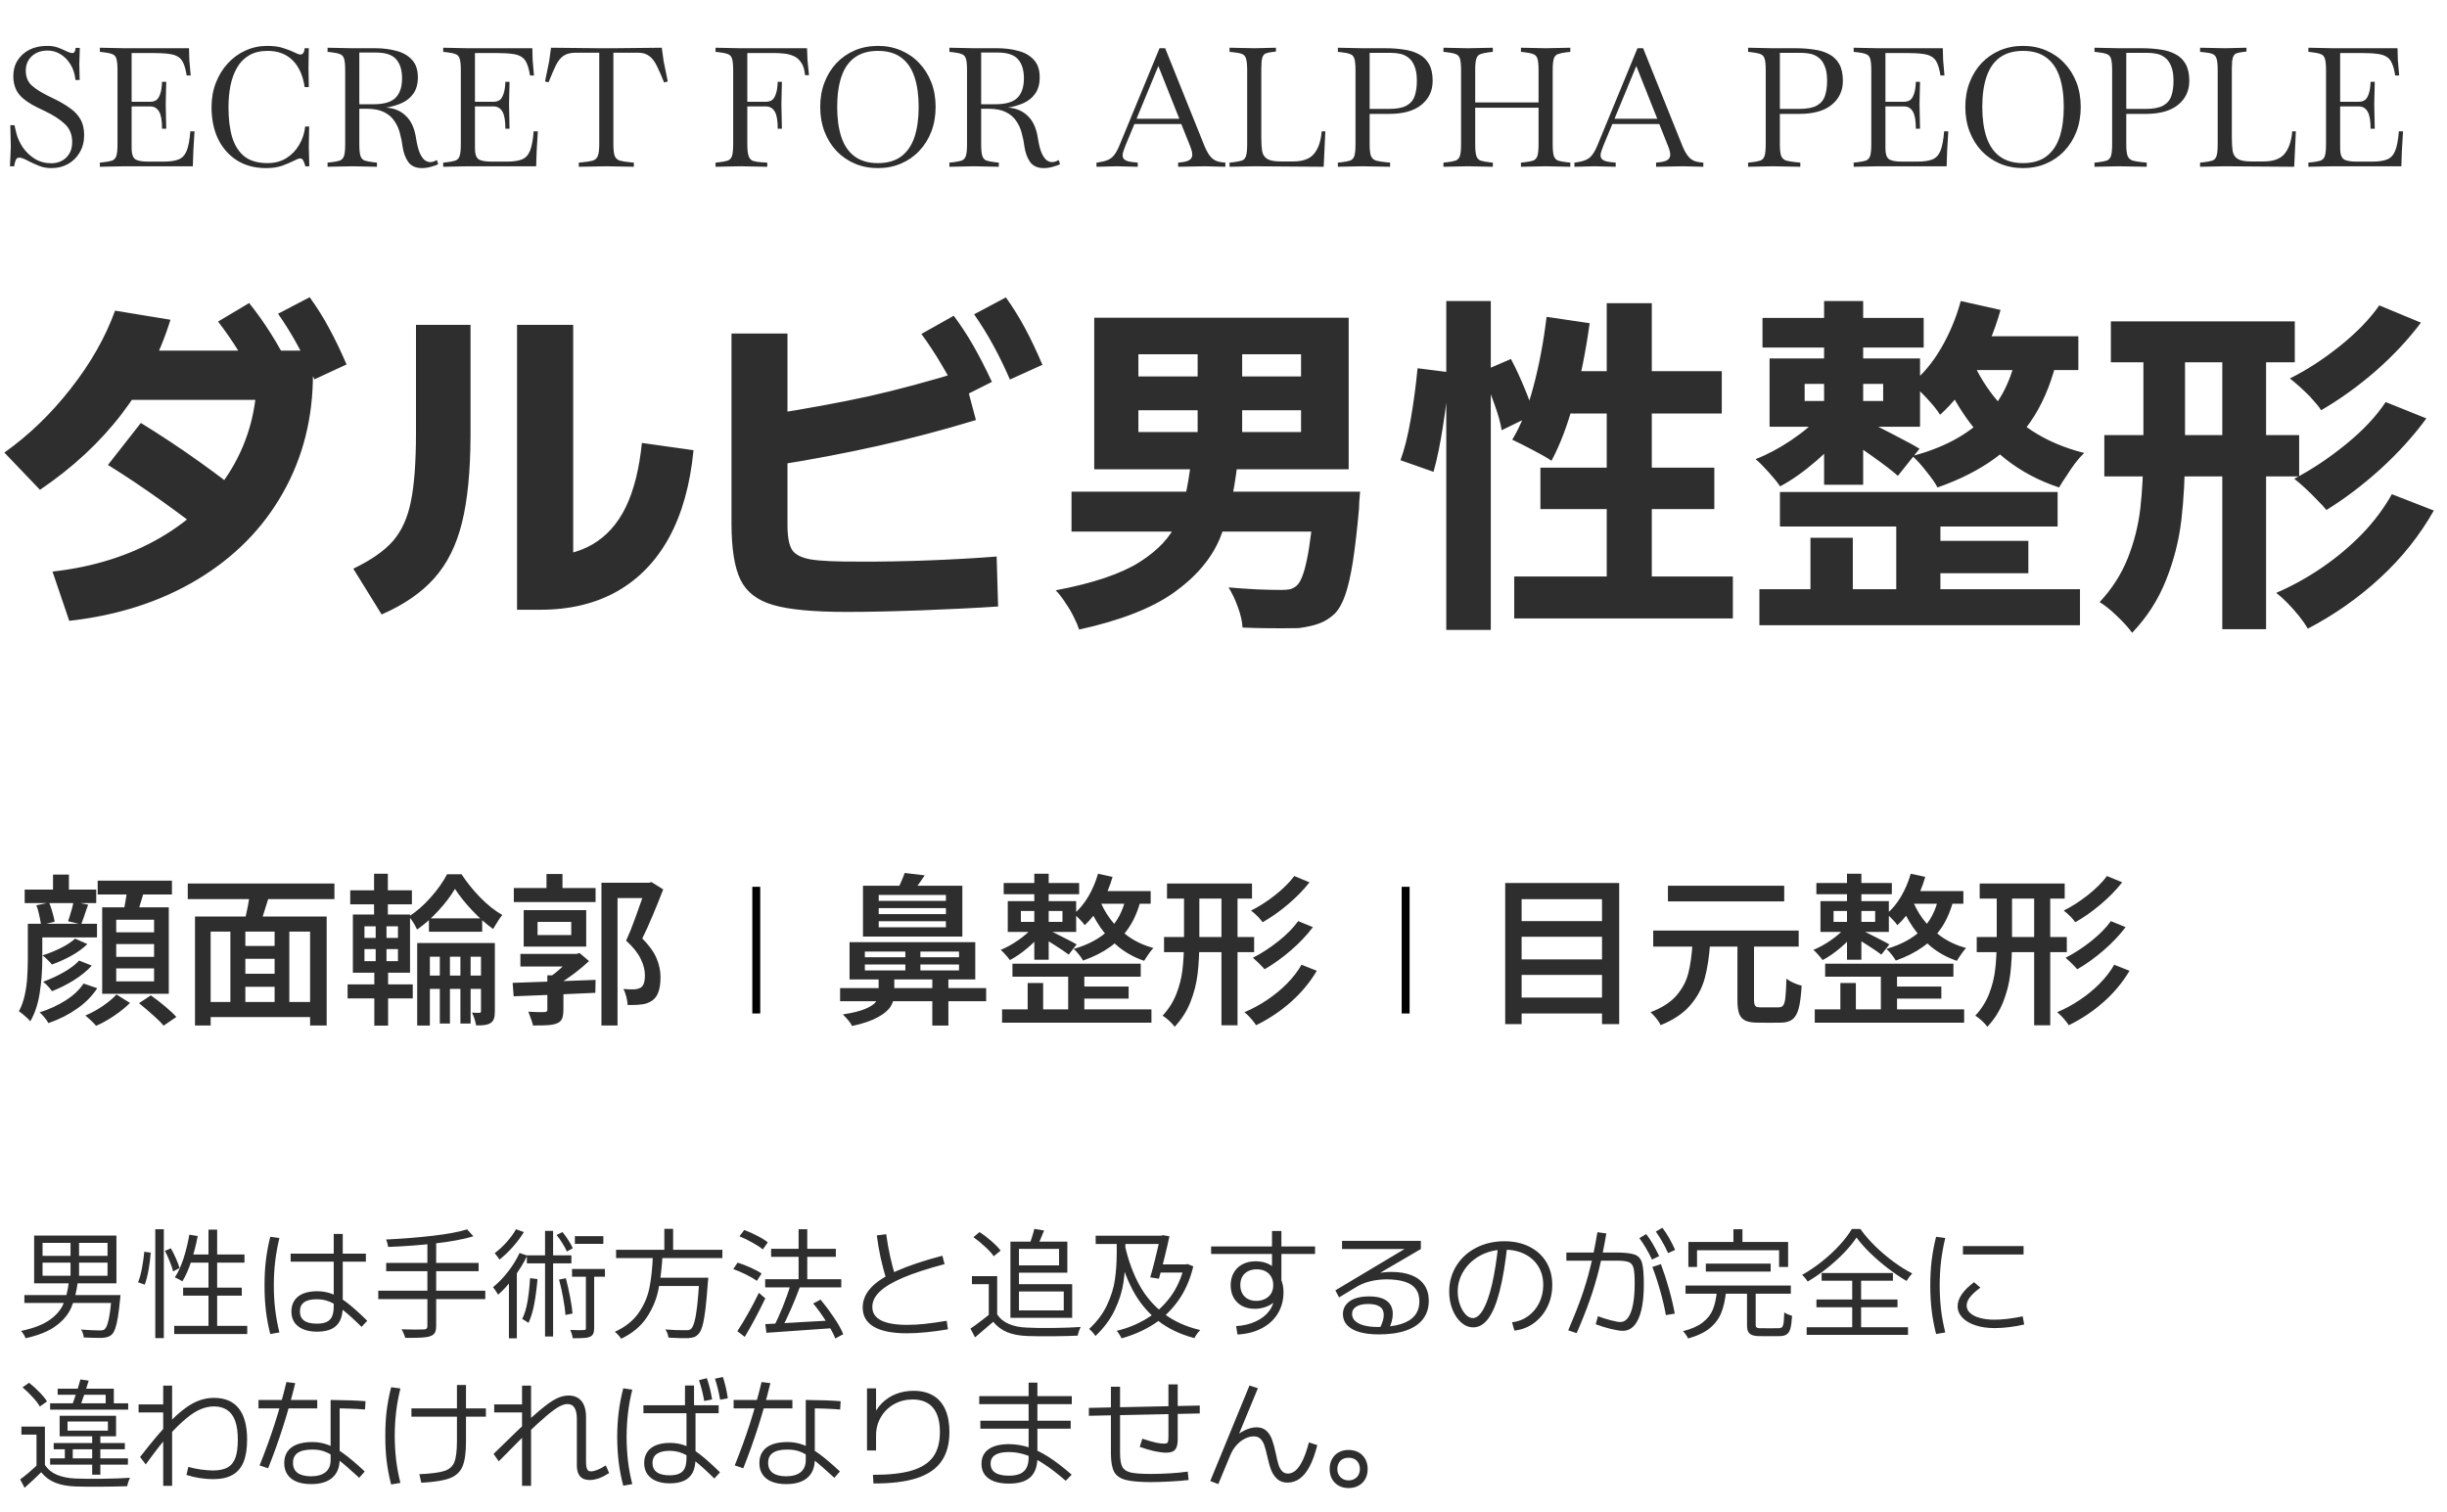
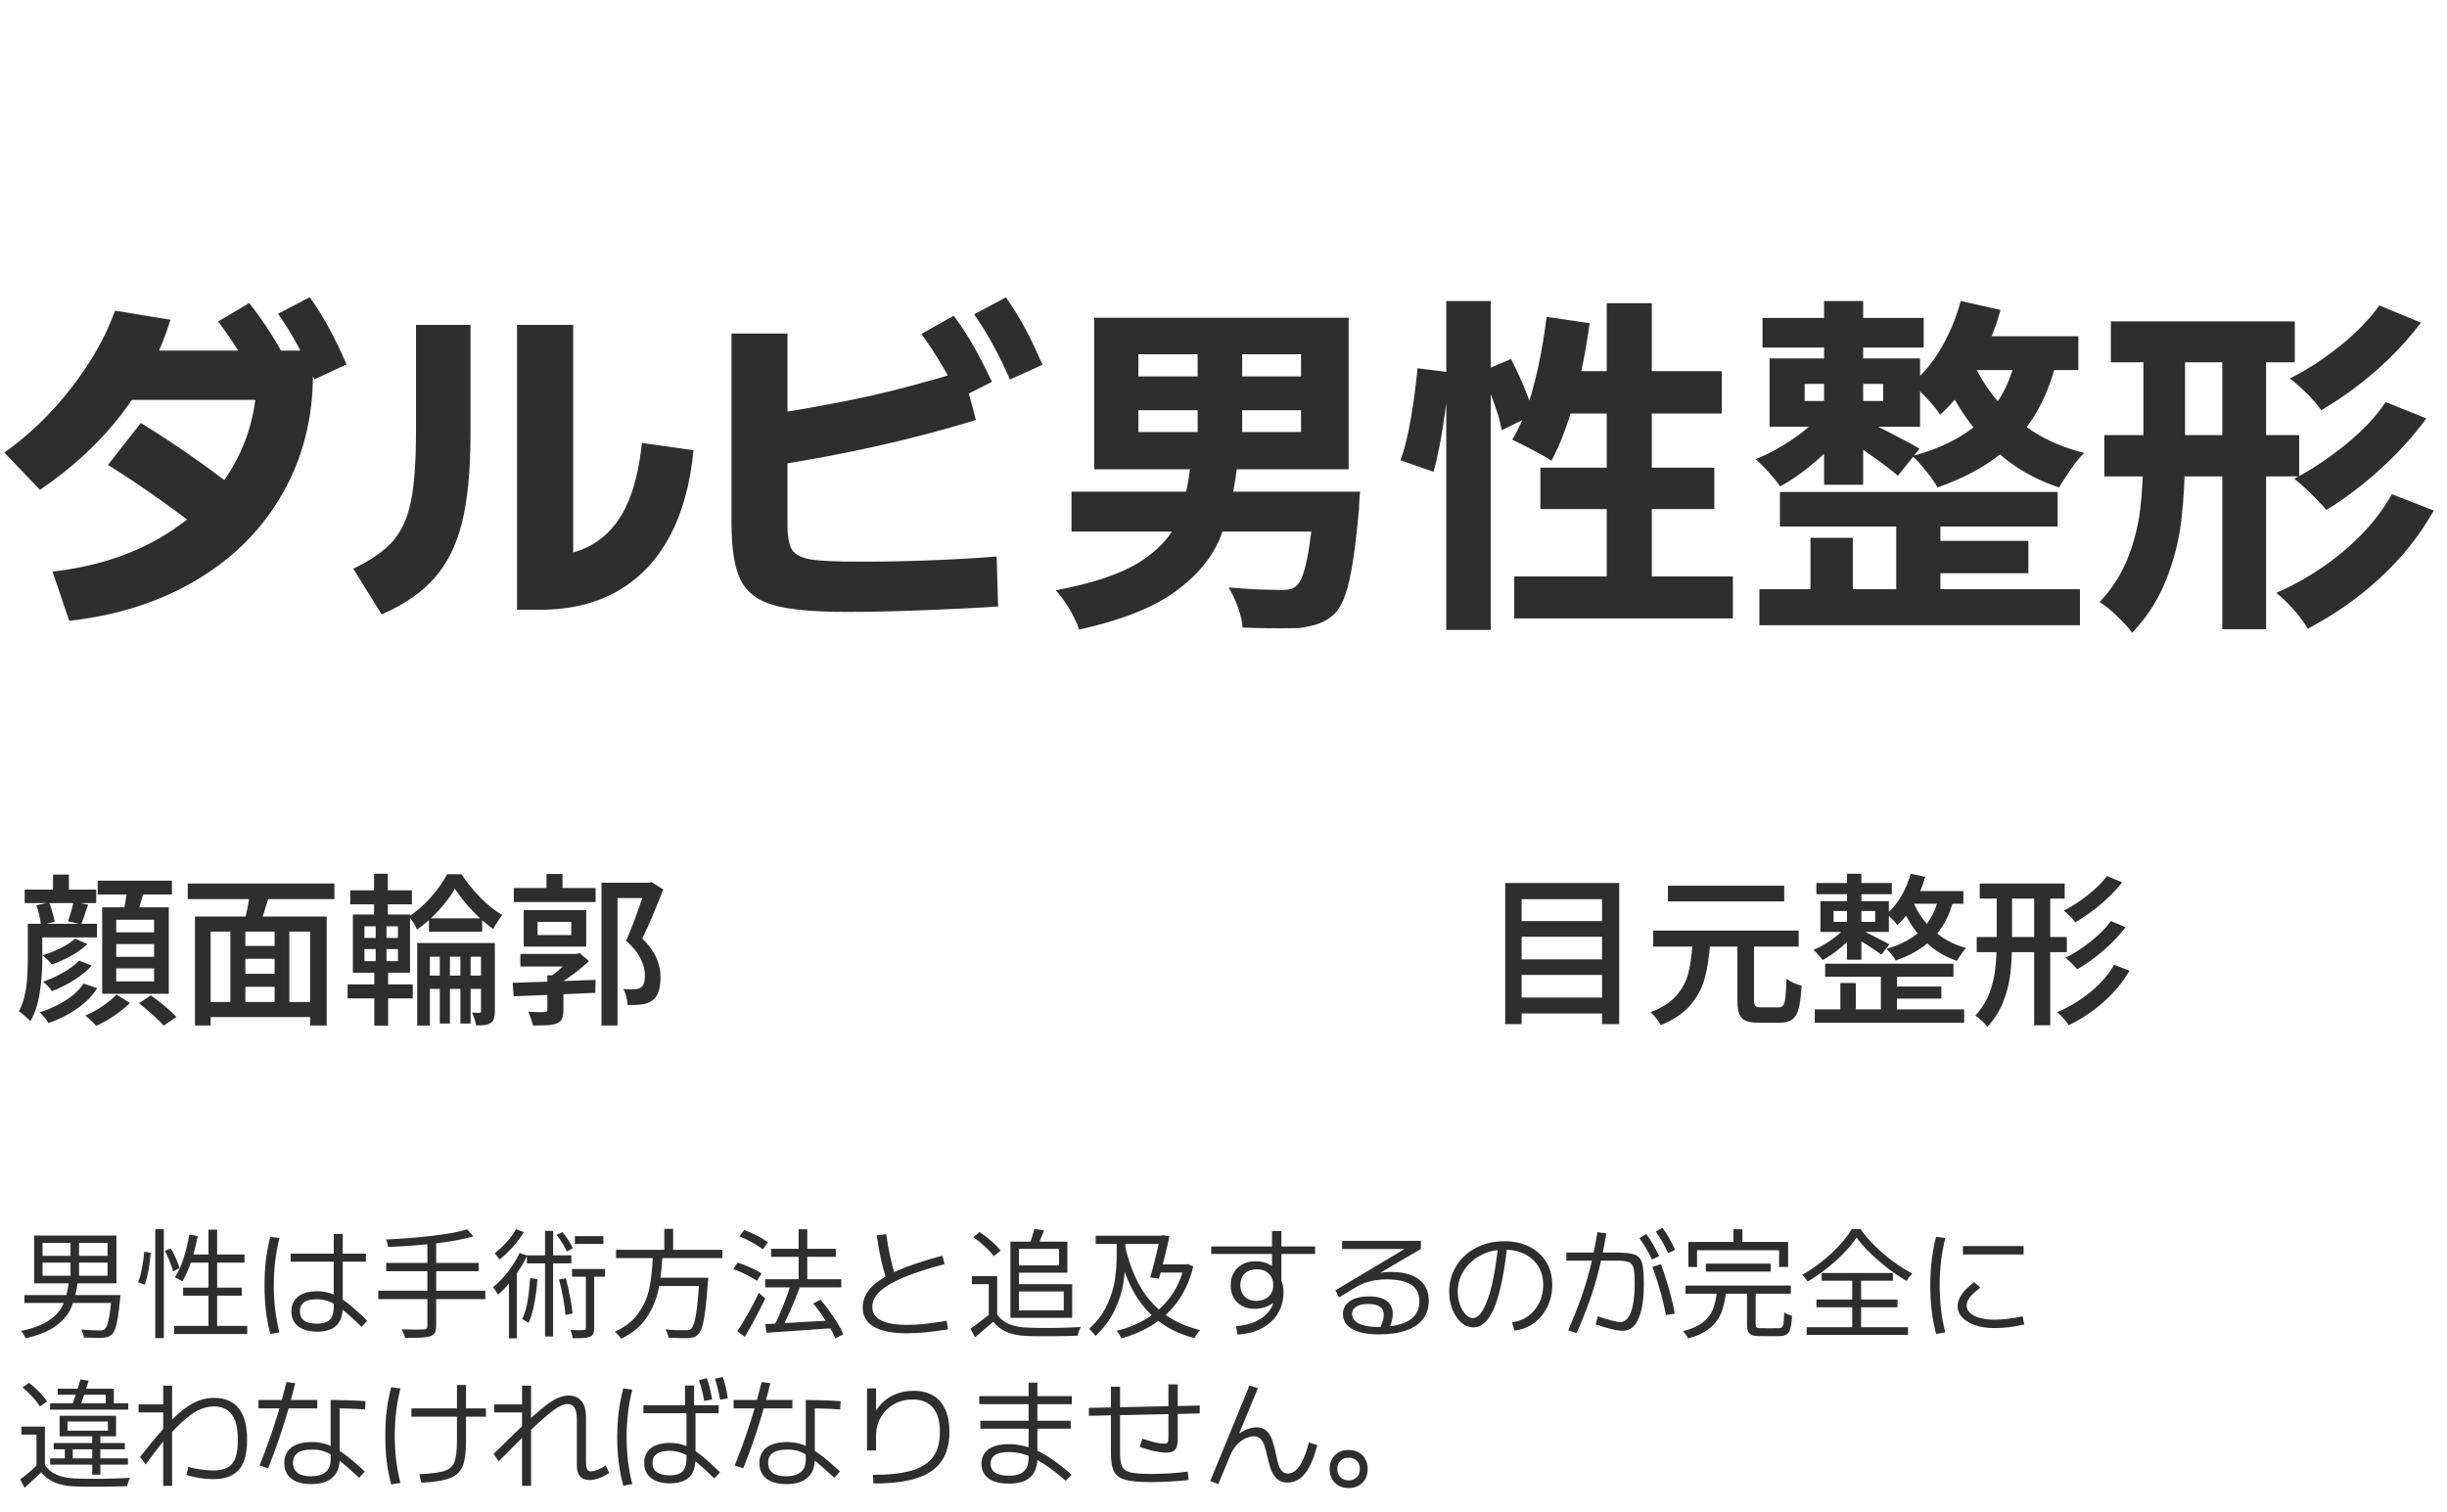
<svg xmlns="http://www.w3.org/2000/svg" width="309" height="191" viewBox="0 0 309 191" fill="none">
-   <path d="M6.489 21.231C5.929 21.231 5.418 21.14 4.956 20.958C4.508 20.776 4.102 20.594 3.738 20.412C3.43 20.244 3.171 20.118 2.961 20.034C2.765 19.95 2.59 19.908 2.436 19.908C2.24 19.908 2.1 19.992 2.016 20.16C1.946 20.314 1.89 20.489 1.848 20.685L1.785 21H1.26L1.365 18.522L1.302 15.813H1.827L2.058 16.8C2.212 17.416 2.485 18.018 2.877 18.606C3.283 19.194 3.787 19.677 4.389 20.055C5.005 20.433 5.705 20.622 6.489 20.622C6.923 20.622 7.336 20.531 7.728 20.349C8.134 20.153 8.463 19.859 8.715 19.467C8.981 19.075 9.114 18.564 9.114 17.934C9.114 16.996 8.806 16.24 8.19 15.666C7.588 15.092 6.748 14.546 5.67 14.028L4.788 13.608C3.738 13.104 2.954 12.551 2.436 11.949C1.932 11.333 1.68 10.549 1.68 9.597C1.68 8.855 1.862 8.197 2.226 7.623C2.59 7.049 3.087 6.601 3.717 6.279C4.361 5.957 5.096 5.796 5.922 5.796C6.496 5.796 6.979 5.873 7.371 6.027C7.763 6.181 8.071 6.314 8.295 6.426C8.659 6.608 8.946 6.699 9.156 6.699C9.38 6.699 9.513 6.482 9.555 6.048H10.08L10.017 8.064L10.059 10.101H9.534C9.45 9.317 9.233 8.652 8.883 8.106C8.533 7.546 8.106 7.119 7.602 6.825C7.112 6.531 6.587 6.384 6.027 6.384C5.201 6.384 4.529 6.622 4.011 7.098C3.507 7.574 3.255 8.183 3.255 8.925C3.255 9.723 3.514 10.353 4.032 10.815C4.55 11.263 5.222 11.69 6.048 12.096L6.909 12.516C7.679 12.894 8.337 13.286 8.883 13.692C9.443 14.084 9.87 14.546 10.164 15.078C10.472 15.61 10.626 16.275 10.626 17.073C10.626 17.899 10.437 18.627 10.059 19.257C9.695 19.887 9.198 20.377 8.568 20.727C7.952 21.063 7.259 21.231 6.489 21.231ZM12.611 21.063V20.538L13.031 20.496C13.521 20.44 13.893 20.37 14.145 20.286C14.411 20.188 14.592 19.992 14.691 19.698C14.789 19.39 14.838 18.893 14.838 18.207V8.883C14.838 8.183 14.789 7.686 14.691 7.392C14.592 7.098 14.411 6.909 14.145 6.825C13.893 6.727 13.521 6.65 13.031 6.594L12.611 6.552V6.027L15.72 6.09H23.867L23.91 7.602L24.078 9.534H23.573C23.476 8.904 23.343 8.4 23.174 8.022C23.02 7.644 22.797 7.364 22.503 7.182C22.209 6.986 21.809 6.86 21.305 6.804C20.816 6.734 20.178 6.699 19.395 6.699H16.622V12.852H18.974C19.255 12.852 19.5 12.789 19.709 12.663C19.919 12.523 20.087 12.271 20.213 11.907C20.354 11.543 20.438 11.018 20.465 10.332H20.991L20.927 13.146L20.991 16.254H20.465C20.465 15.232 20.34 14.511 20.087 14.091C19.835 13.657 19.465 13.44 18.974 13.44H16.622V18.753C16.622 19.425 16.77 19.873 17.064 20.097C17.358 20.307 17.904 20.412 18.701 20.412H20.654C21.466 20.412 22.096 20.321 22.544 20.139C23.006 19.957 23.349 19.593 23.573 19.047C23.797 18.487 23.951 17.668 24.035 16.59H24.561L24.413 19.11L24.351 21H15.72L12.611 21.063ZM33.599 21.231C32.171 21.231 30.939 20.902 29.903 20.244C28.881 19.586 28.09 18.683 27.53 17.535C26.984 16.373 26.711 15.043 26.711 13.545C26.711 12.425 26.893 11.396 27.257 10.458C27.621 9.52 28.125 8.701 28.769 8.001C29.413 7.301 30.155 6.762 30.995 6.384C31.849 5.992 32.759 5.796 33.725 5.796C34.579 5.796 35.279 5.894 35.825 6.09C36.385 6.272 36.805 6.433 37.085 6.573C37.267 6.657 37.435 6.734 37.589 6.804C37.743 6.86 37.848 6.888 37.904 6.888C38.058 6.888 38.184 6.832 38.282 6.72C38.38 6.594 38.443 6.384 38.471 6.09H38.996L38.954 8.547L38.996 11.004H38.471C38.261 9.548 37.757 8.421 36.959 7.623C36.161 6.825 35.104 6.426 33.788 6.426C32.864 6.426 32.087 6.615 31.457 6.993C30.827 7.357 30.323 7.868 29.945 8.526C29.567 9.17 29.287 9.926 29.105 10.794C28.937 11.648 28.853 12.565 28.853 13.545C28.853 15.015 29.007 16.275 29.315 17.325C29.637 18.375 30.155 19.187 30.869 19.761C31.597 20.321 32.57 20.601 33.788 20.601C34.698 20.601 35.489 20.391 36.161 19.971C36.833 19.551 37.372 18.991 37.778 18.291C38.198 17.591 38.45 16.821 38.534 15.981H39.038L38.996 18.543L39.059 21H38.555L38.492 20.769C38.436 20.587 38.366 20.419 38.282 20.265C38.212 20.097 38.086 20.013 37.904 20.013C37.806 20.013 37.687 20.041 37.547 20.097C37.421 20.153 37.274 20.223 37.106 20.307C36.742 20.489 36.266 20.692 35.678 20.916C35.09 21.126 34.397 21.231 33.599 21.231ZM53.27 21.231C52.5 21.231 51.926 20.972 51.548 20.454C51.184 19.922 50.946 19.271 50.834 18.501C50.764 17.941 50.652 17.381 50.498 16.821C50.358 16.261 50.127 15.75 49.805 15.288C49.497 14.812 49.056 14.434 48.482 14.154C47.922 13.874 47.187 13.734 46.277 13.734H45.374V18.207C45.374 18.893 45.423 19.39 45.521 19.698C45.619 19.992 45.801 20.188 46.067 20.286C46.333 20.37 46.704 20.44 47.18 20.496L47.6 20.538V21.063L44.492 21H44.471L41.363 21.063V20.538L41.783 20.496C42.273 20.44 42.644 20.37 42.896 20.286C43.162 20.188 43.344 19.992 43.442 19.698C43.54 19.39 43.589 18.893 43.589 18.207V8.883C43.589 8.183 43.54 7.686 43.442 7.392C43.344 7.098 43.162 6.909 42.896 6.825C42.644 6.727 42.273 6.65 41.783 6.594L41.363 6.552V6.027L44.471 6.09H47.411C48.363 6.09 49.245 6.202 50.057 6.426C50.869 6.636 51.52 7.007 52.01 7.539C52.514 8.071 52.766 8.813 52.766 9.765C52.766 10.605 52.577 11.291 52.199 11.823C51.835 12.341 51.345 12.74 50.729 13.02C50.127 13.286 49.469 13.475 48.755 13.587C49.791 13.657 50.631 14.014 51.275 14.658C51.933 15.288 52.353 16.219 52.535 17.451C52.661 18.235 52.815 18.851 52.997 19.299C53.193 19.733 53.403 20.041 53.627 20.223C53.865 20.391 54.103 20.475 54.341 20.475C54.495 20.475 54.642 20.447 54.782 20.391C54.936 20.335 55.069 20.279 55.181 20.223L55.328 20.748C55.104 20.86 54.803 20.965 54.425 21.063C54.047 21.175 53.662 21.231 53.27 21.231ZM47.453 6.636H45.374V13.167H47.138C48.482 13.167 49.42 12.894 49.952 12.348C50.498 11.802 50.771 10.983 50.771 9.891C50.771 8.855 50.526 8.057 50.036 7.497C49.546 6.923 48.685 6.636 47.453 6.636ZM55.965 21.063V20.538L56.385 20.496C56.875 20.44 57.246 20.37 57.498 20.286C57.764 20.188 57.946 19.992 58.044 19.698C58.142 19.39 58.191 18.893 58.191 18.207V8.883C58.191 8.183 58.142 7.686 58.044 7.392C57.946 7.098 57.764 6.909 57.498 6.825C57.246 6.727 56.875 6.65 56.385 6.594L55.965 6.552V6.027L59.073 6.09H67.221L67.263 7.602L67.431 9.534H66.927C66.829 8.904 66.696 8.4 66.528 8.022C66.374 7.644 66.15 7.364 65.856 7.182C65.562 6.986 65.163 6.86 64.659 6.804C64.169 6.734 63.532 6.699 62.748 6.699H59.976V12.852H62.328C62.608 12.852 62.853 12.789 63.063 12.663C63.273 12.523 63.441 12.271 63.567 11.907C63.707 11.543 63.791 11.018 63.819 10.332H64.344L64.281 13.146L64.344 16.254H63.819C63.819 15.232 63.693 14.511 63.441 14.091C63.189 13.657 62.818 13.44 62.328 13.44H59.976V18.753C59.976 19.425 60.123 19.873 60.417 20.097C60.711 20.307 61.257 20.412 62.055 20.412H64.008C64.82 20.412 65.45 20.321 65.898 20.139C66.36 19.957 66.703 19.593 66.927 19.047C67.151 18.487 67.305 17.668 67.389 16.59H67.914L67.767 19.11L67.704 21H59.073L55.965 21.063ZM73.089 21.063V20.538L73.551 20.496C74.125 20.44 74.559 20.37 74.853 20.286C75.161 20.188 75.371 19.992 75.483 19.698C75.609 19.39 75.672 18.893 75.672 18.207V6.657H72.711C72.067 6.657 71.556 6.783 71.178 7.035C70.814 7.273 70.492 7.665 70.212 8.211C69.946 8.757 69.631 9.485 69.267 10.395L68.826 10.29L69.351 7.707L69.582 6.027L75.567 6.09H77.562L83.568 6.027L83.799 7.707L84.324 10.29L83.862 10.416C83.54 9.604 83.239 8.918 82.959 8.358C82.693 7.798 82.378 7.378 82.014 7.098C81.65 6.804 81.167 6.657 80.565 6.657H77.457V18.207C77.457 18.893 77.513 19.39 77.625 19.698C77.751 19.992 77.968 20.188 78.276 20.286C78.584 20.37 79.018 20.44 79.578 20.496L80.04 20.538V21.063L76.617 21L73.089 21.063ZM90.357 21.063V20.538L90.777 20.496C91.267 20.44 91.638 20.37 91.89 20.286C92.156 20.188 92.338 19.992 92.436 19.698C92.534 19.39 92.583 18.893 92.583 18.207V8.883C92.583 8.183 92.534 7.686 92.436 7.392C92.338 7.098 92.156 6.909 91.89 6.825C91.638 6.727 91.267 6.65 90.777 6.594L90.357 6.552V6.027L93.465 6.09H101.907L101.97 7.623L102.159 9.492H101.655C101.599 8.792 101.431 8.253 101.151 7.875C100.885 7.483 100.556 7.21 100.164 7.056C99.772 6.888 99.366 6.79 98.946 6.762C98.54 6.72 98.162 6.699 97.812 6.699H94.368V12.852H96.72C97 12.852 97.245 12.789 97.455 12.663C97.665 12.523 97.833 12.271 97.959 11.907C98.099 11.543 98.183 11.018 98.211 10.332H98.736L98.673 13.146L98.736 16.254H98.211C98.211 15.232 98.085 14.511 97.833 14.091C97.581 13.657 97.21 13.44 96.72 13.44H94.368V18.207C94.368 18.893 94.424 19.397 94.536 19.719C94.648 20.027 94.837 20.23 95.103 20.328C95.369 20.412 95.726 20.468 96.174 20.496L96.888 20.538V21.063L93.486 21H93.465L90.357 21.063ZM110.861 21.231C109.811 21.231 108.838 21.042 107.942 20.664C107.06 20.286 106.29 19.754 105.632 19.068C104.988 18.382 104.484 17.57 104.12 16.632C103.756 15.68 103.574 14.637 103.574 13.503C103.574 12.369 103.756 11.333 104.12 10.395C104.484 9.457 104.988 8.645 105.632 7.959C106.29 7.273 107.06 6.741 107.942 6.363C108.838 5.985 109.811 5.796 110.861 5.796C111.911 5.796 112.877 5.985 113.759 6.363C114.655 6.741 115.425 7.273 116.069 7.959C116.727 8.645 117.238 9.457 117.602 10.395C117.966 11.333 118.148 12.369 118.148 13.503C118.148 14.637 117.966 15.68 117.602 16.632C117.238 17.57 116.727 18.382 116.069 19.068C115.425 19.754 114.655 20.286 113.759 20.664C112.877 21.042 111.911 21.231 110.861 21.231ZM110.861 20.601C112.079 20.601 113.066 20.314 113.822 19.74C114.578 19.166 115.131 18.354 115.481 17.304C115.831 16.24 116.006 14.973 116.006 13.503C116.006 12.033 115.831 10.773 115.481 9.723C115.131 8.659 114.578 7.847 113.822 7.287C113.066 6.713 112.079 6.426 110.861 6.426C109.657 6.426 108.67 6.713 107.9 7.287C107.144 7.847 106.591 8.659 106.241 9.723C105.891 10.773 105.716 12.033 105.716 13.503C105.716 14.973 105.891 16.24 106.241 17.304C106.591 18.354 107.144 19.166 107.9 19.74C108.67 20.314 109.657 20.601 110.861 20.601ZM131.795 21.231C131.025 21.231 130.451 20.972 130.073 20.454C129.709 19.922 129.471 19.271 129.359 18.501C129.289 17.941 129.177 17.381 129.023 16.821C128.883 16.261 128.652 15.75 128.33 15.288C128.022 14.812 127.581 14.434 127.007 14.154C126.447 13.874 125.712 13.734 124.802 13.734H123.899V18.207C123.899 18.893 123.948 19.39 124.046 19.698C124.144 19.992 124.326 20.188 124.592 20.286C124.858 20.37 125.229 20.44 125.705 20.496L126.125 20.538V21.063L123.017 21H122.996L119.888 21.063V20.538L120.308 20.496C120.798 20.44 121.169 20.37 121.421 20.286C121.687 20.188 121.869 19.992 121.967 19.698C122.065 19.39 122.114 18.893 122.114 18.207V8.883C122.114 8.183 122.065 7.686 121.967 7.392C121.869 7.098 121.687 6.909 121.421 6.825C121.169 6.727 120.798 6.65 120.308 6.594L119.888 6.552V6.027L122.996 6.09H125.936C126.888 6.09 127.77 6.202 128.582 6.426C129.394 6.636 130.045 7.007 130.535 7.539C131.039 8.071 131.291 8.813 131.291 9.765C131.291 10.605 131.102 11.291 130.724 11.823C130.36 12.341 129.87 12.74 129.254 13.02C128.652 13.286 127.994 13.475 127.28 13.587C128.316 13.657 129.156 14.014 129.8 14.658C130.458 15.288 130.878 16.219 131.06 17.451C131.186 18.235 131.34 18.851 131.522 19.299C131.718 19.733 131.928 20.041 132.152 20.223C132.39 20.391 132.628 20.475 132.866 20.475C133.02 20.475 133.167 20.447 133.307 20.391C133.461 20.335 133.594 20.279 133.706 20.223L133.853 20.748C133.629 20.86 133.328 20.965 132.95 21.063C132.572 21.175 132.187 21.231 131.795 21.231ZM125.978 6.636H123.899V13.167H125.663C127.007 13.167 127.945 12.894 128.477 12.348C129.023 11.802 129.296 10.983 129.296 9.891C129.296 8.855 129.051 8.057 128.561 7.497C128.071 6.923 127.21 6.636 125.978 6.636ZM138.461 21.063V20.538L138.65 20.517C139.14 20.447 139.539 20.349 139.847 20.223C140.169 20.097 140.442 19.894 140.666 19.614C140.904 19.32 141.128 18.921 141.338 18.417L146.42 6.09H147.134L152.09 18.417C152.37 19.103 152.671 19.607 152.993 19.929C153.315 20.251 153.756 20.44 154.316 20.496L154.736 20.538V21.063L152.132 21L148.772 21.063V20.538L149.192 20.496C149.682 20.44 150.032 20.335 150.242 20.181C150.452 20.027 150.557 19.81 150.557 19.53C150.557 19.25 150.459 18.872 150.263 18.396L149.171 15.666H143.249L142.115 18.396C142.017 18.648 141.933 18.879 141.863 19.089C141.793 19.285 141.758 19.46 141.758 19.614C141.758 19.88 141.87 20.083 142.094 20.223C142.332 20.363 142.717 20.454 143.249 20.496L143.669 20.538V21.063L141.002 21L138.461 21.063ZM143.522 14.994H148.919L146.273 8.337L143.522 14.994ZM155.264 21.063V20.538L155.684 20.496C156.174 20.44 156.545 20.37 156.797 20.286C157.063 20.202 157.245 20.006 157.343 19.698C157.441 19.39 157.49 18.893 157.49 18.207V8.883C157.49 8.183 157.441 7.686 157.343 7.392C157.245 7.084 157.063 6.888 156.797 6.804C156.545 6.706 156.174 6.636 155.684 6.594L155.264 6.552V6.027L158.414 6.09L161.123 6.027V6.51L160.787 6.552C160.381 6.594 160.066 6.657 159.842 6.741C159.632 6.825 159.485 7.007 159.401 7.287C159.317 7.553 159.275 8.001 159.275 8.631V17.388C159.275 18.074 159.31 18.641 159.38 19.089C159.464 19.537 159.681 19.866 160.031 20.076C160.381 20.286 160.948 20.391 161.732 20.391H163.307C164.525 20.391 165.4 20.069 165.932 19.425C166.478 18.767 166.8 17.822 166.898 16.59H167.36L167.15 21.063L158.372 21L155.264 21.063ZM168.943 21.063V20.538L169.363 20.496C169.853 20.44 170.224 20.37 170.476 20.286C170.742 20.188 170.924 19.992 171.022 19.698C171.12 19.39 171.169 18.893 171.169 18.207V8.883C171.169 8.183 171.12 7.686 171.022 7.392C170.924 7.098 170.742 6.909 170.476 6.825C170.224 6.727 169.853 6.65 169.363 6.594L168.943 6.552V6.027L172.051 6.09H174.907C175.747 6.09 176.531 6.146 177.259 6.258C177.987 6.356 178.624 6.552 179.17 6.846C179.716 7.126 180.143 7.539 180.451 8.085C180.759 8.631 180.913 9.338 180.913 10.206C180.913 11.452 180.444 12.46 179.506 13.23C178.568 14 177.203 14.385 175.411 14.385H172.954V18.207C172.954 18.893 173.01 19.39 173.122 19.698C173.248 19.992 173.465 20.188 173.773 20.286C174.081 20.37 174.515 20.44 175.075 20.496L175.537 20.538V21.063L171.988 21L168.943 21.063ZM175.726 6.678H172.954V13.755H175.411C176.377 13.755 177.112 13.615 177.616 13.335C178.12 13.055 178.463 12.649 178.645 12.117C178.827 11.585 178.918 10.948 178.918 10.206C178.918 9.408 178.813 8.778 178.603 8.316C178.407 7.84 178.141 7.483 177.805 7.245C177.483 7.007 177.133 6.853 176.755 6.783C176.391 6.713 176.048 6.678 175.726 6.678ZM182.273 21.063V20.538L182.693 20.496C183.183 20.44 183.554 20.37 183.806 20.286C184.072 20.188 184.254 19.992 184.352 19.698C184.45 19.39 184.499 18.893 184.499 18.207V8.883C184.499 8.183 184.45 7.686 184.352 7.392C184.254 7.098 184.072 6.909 183.806 6.825C183.554 6.727 183.183 6.65 182.693 6.594L182.273 6.552V6.027L185.381 6.09H185.402L188.51 6.027V6.552L188.09 6.594C187.614 6.65 187.243 6.727 186.977 6.825C186.711 6.909 186.529 7.098 186.431 7.392C186.333 7.686 186.284 8.183 186.284 8.883V12.936H194.285V8.883C194.285 8.183 194.236 7.686 194.138 7.392C194.04 7.098 193.858 6.909 193.592 6.825C193.34 6.727 192.969 6.65 192.479 6.594L192.059 6.552V6.027L195.167 6.09H195.188L198.296 6.027V6.552L197.876 6.594C197.4 6.65 197.029 6.727 196.763 6.825C196.497 6.909 196.315 7.098 196.217 7.392C196.119 7.686 196.07 8.183 196.07 8.883V18.207C196.07 18.893 196.119 19.39 196.217 19.698C196.315 19.992 196.497 20.188 196.763 20.286C197.029 20.37 197.4 20.44 197.876 20.496L198.296 20.538V21.063L195.188 21H195.167L192.059 21.063V20.538L192.479 20.496C192.969 20.44 193.34 20.37 193.592 20.286C193.858 20.188 194.04 19.992 194.138 19.698C194.236 19.39 194.285 18.893 194.285 18.207V13.608H186.284V18.207C186.284 18.893 186.333 19.39 186.431 19.698C186.529 19.992 186.711 20.188 186.977 20.286C187.243 20.37 187.614 20.44 188.09 20.496L188.51 20.538V21.063L185.402 21H185.381L182.273 21.063ZM198.816 21.063V20.538L199.005 20.517C199.495 20.447 199.894 20.349 200.202 20.223C200.524 20.097 200.797 19.894 201.021 19.614C201.259 19.32 201.483 18.921 201.693 18.417L206.775 6.09H207.489L212.445 18.417C212.725 19.103 213.026 19.607 213.348 19.929C213.67 20.251 214.111 20.44 214.671 20.496L215.091 20.538V21.063L212.487 21L209.127 21.063V20.538L209.547 20.496C210.037 20.44 210.387 20.335 210.597 20.181C210.807 20.027 210.912 19.81 210.912 19.53C210.912 19.25 210.814 18.872 210.618 18.396L209.526 15.666H203.604L202.47 18.396C202.372 18.648 202.288 18.879 202.218 19.089C202.148 19.285 202.113 19.46 202.113 19.614C202.113 19.88 202.225 20.083 202.449 20.223C202.687 20.363 203.072 20.454 203.604 20.496L204.024 20.538V21.063L201.357 21L198.816 21.063ZM203.877 14.994H209.274L206.628 8.337L203.877 14.994ZM220.745 21.063V20.538L221.165 20.496C221.655 20.44 222.026 20.37 222.278 20.286C222.544 20.188 222.726 19.992 222.824 19.698C222.922 19.39 222.971 18.893 222.971 18.207V8.883C222.971 8.183 222.922 7.686 222.824 7.392C222.726 7.098 222.544 6.909 222.278 6.825C222.026 6.727 221.655 6.65 221.165 6.594L220.745 6.552V6.027L223.853 6.09H226.709C227.549 6.09 228.333 6.146 229.061 6.258C229.789 6.356 230.426 6.552 230.972 6.846C231.518 7.126 231.945 7.539 232.253 8.085C232.561 8.631 232.715 9.338 232.715 10.206C232.715 11.452 232.246 12.46 231.308 13.23C230.37 14 229.005 14.385 227.213 14.385H224.756V18.207C224.756 18.893 224.812 19.39 224.924 19.698C225.05 19.992 225.267 20.188 225.575 20.286C225.883 20.37 226.317 20.44 226.877 20.496L227.339 20.538V21.063L223.79 21L220.745 21.063ZM227.528 6.678H224.756V13.755H227.213C228.179 13.755 228.914 13.615 229.418 13.335C229.922 13.055 230.265 12.649 230.447 12.117C230.629 11.585 230.72 10.948 230.72 10.206C230.72 9.408 230.615 8.778 230.405 8.316C230.209 7.84 229.943 7.483 229.607 7.245C229.285 7.007 228.935 6.853 228.557 6.783C228.193 6.713 227.85 6.678 227.528 6.678ZM234.075 21.063V20.538L234.495 20.496C234.985 20.44 235.356 20.37 235.608 20.286C235.874 20.188 236.056 19.992 236.154 19.698C236.252 19.39 236.301 18.893 236.301 18.207V8.883C236.301 8.183 236.252 7.686 236.154 7.392C236.056 7.098 235.874 6.909 235.608 6.825C235.356 6.727 234.985 6.65 234.495 6.594L234.075 6.552V6.027L237.183 6.09H245.331L245.373 7.602L245.541 9.534H245.037C244.939 8.904 244.806 8.4 244.638 8.022C244.484 7.644 244.26 7.364 243.966 7.182C243.672 6.986 243.273 6.86 242.769 6.804C242.279 6.734 241.642 6.699 240.858 6.699H238.086V12.852H240.438C240.718 12.852 240.963 12.789 241.173 12.663C241.383 12.523 241.551 12.271 241.677 11.907C241.817 11.543 241.901 11.018 241.929 10.332H242.454L242.391 13.146L242.454 16.254H241.929C241.929 15.232 241.803 14.511 241.551 14.091C241.299 13.657 240.928 13.44 240.438 13.44H238.086V18.753C238.086 19.425 238.233 19.873 238.527 20.097C238.821 20.307 239.367 20.412 240.165 20.412H242.118C242.93 20.412 243.56 20.321 244.008 20.139C244.47 19.957 244.813 19.593 245.037 19.047C245.261 18.487 245.415 17.668 245.499 16.59H246.024L245.877 19.11L245.814 21H237.183L234.075 21.063ZM255.462 21.231C254.412 21.231 253.439 21.042 252.543 20.664C251.661 20.286 250.891 19.754 250.233 19.068C249.589 18.382 249.085 17.57 248.721 16.632C248.357 15.68 248.175 14.637 248.175 13.503C248.175 12.369 248.357 11.333 248.721 10.395C249.085 9.457 249.589 8.645 250.233 7.959C250.891 7.273 251.661 6.741 252.543 6.363C253.439 5.985 254.412 5.796 255.462 5.796C256.512 5.796 257.478 5.985 258.36 6.363C259.256 6.741 260.026 7.273 260.67 7.959C261.328 8.645 261.839 9.457 262.203 10.395C262.567 11.333 262.749 12.369 262.749 13.503C262.749 14.637 262.567 15.68 262.203 16.632C261.839 17.57 261.328 18.382 260.67 19.068C260.026 19.754 259.256 20.286 258.36 20.664C257.478 21.042 256.512 21.231 255.462 21.231ZM255.462 20.601C256.68 20.601 257.667 20.314 258.423 19.74C259.179 19.166 259.732 18.354 260.082 17.304C260.432 16.24 260.607 14.973 260.607 13.503C260.607 12.033 260.432 10.773 260.082 9.723C259.732 8.659 259.179 7.847 258.423 7.287C257.667 6.713 256.68 6.426 255.462 6.426C254.258 6.426 253.271 6.713 252.501 7.287C251.745 7.847 251.192 8.659 250.842 9.723C250.492 10.773 250.317 12.033 250.317 13.503C250.317 14.973 250.492 16.24 250.842 17.304C251.192 18.354 251.745 19.166 252.501 19.74C253.271 20.314 254.258 20.601 255.462 20.601ZM264.488 21.063V20.538L264.908 20.496C265.398 20.44 265.769 20.37 266.021 20.286C266.287 20.188 266.469 19.992 266.567 19.698C266.665 19.39 266.714 18.893 266.714 18.207V8.883C266.714 8.183 266.665 7.686 266.567 7.392C266.469 7.098 266.287 6.909 266.021 6.825C265.769 6.727 265.398 6.65 264.908 6.594L264.488 6.552V6.027L267.596 6.09H270.452C271.292 6.09 272.076 6.146 272.804 6.258C273.532 6.356 274.169 6.552 274.715 6.846C275.261 7.126 275.688 7.539 275.996 8.085C276.304 8.631 276.458 9.338 276.458 10.206C276.458 11.452 275.989 12.46 275.051 13.23C274.113 14 272.748 14.385 270.956 14.385H268.499V18.207C268.499 18.893 268.555 19.39 268.667 19.698C268.793 19.992 269.01 20.188 269.318 20.286C269.626 20.37 270.06 20.44 270.62 20.496L271.082 20.538V21.063L267.533 21L264.488 21.063ZM271.271 6.678H268.499V13.755H270.956C271.922 13.755 272.657 13.615 273.161 13.335C273.665 13.055 274.008 12.649 274.19 12.117C274.372 11.585 274.463 10.948 274.463 10.206C274.463 9.408 274.358 8.778 274.148 8.316C273.952 7.84 273.686 7.483 273.35 7.245C273.028 7.007 272.678 6.853 272.3 6.783C271.936 6.713 271.593 6.678 271.271 6.678ZM277.819 21.063V20.538L278.239 20.496C278.729 20.44 279.1 20.37 279.352 20.286C279.618 20.202 279.8 20.006 279.898 19.698C279.996 19.39 280.045 18.893 280.045 18.207V8.883C280.045 8.183 279.996 7.686 279.898 7.392C279.8 7.084 279.618 6.888 279.352 6.804C279.1 6.706 278.729 6.636 278.239 6.594L277.819 6.552V6.027L280.969 6.09L283.678 6.027V6.51L283.342 6.552C282.936 6.594 282.621 6.657 282.397 6.741C282.187 6.825 282.04 7.007 281.956 7.287C281.872 7.553 281.83 8.001 281.83 8.631V17.388C281.83 18.074 281.865 18.641 281.935 19.089C282.019 19.537 282.236 19.866 282.586 20.076C282.936 20.286 283.503 20.391 284.287 20.391H285.862C287.08 20.391 287.955 20.069 288.487 19.425C289.033 18.767 289.355 17.822 289.453 16.59H289.915L289.705 21.063L280.927 21L277.819 21.063ZM291.497 21.063V20.538L291.917 20.496C292.407 20.44 292.778 20.37 293.03 20.286C293.296 20.188 293.478 19.992 293.576 19.698C293.674 19.39 293.723 18.893 293.723 18.207V8.883C293.723 8.183 293.674 7.686 293.576 7.392C293.478 7.098 293.296 6.909 293.03 6.825C292.778 6.727 292.407 6.65 291.917 6.594L291.497 6.552V6.027L294.605 6.09H302.753L302.795 7.602L302.963 9.534H302.459C302.361 8.904 302.228 8.4 302.06 8.022C301.906 7.644 301.682 7.364 301.388 7.182C301.094 6.986 300.695 6.86 300.191 6.804C299.701 6.734 299.064 6.699 298.28 6.699H295.508V12.852H297.86C298.14 12.852 298.385 12.789 298.595 12.663C298.805 12.523 298.973 12.271 299.099 11.907C299.239 11.543 299.323 11.018 299.351 10.332H299.876L299.813 13.146L299.876 16.254H299.351C299.351 15.232 299.225 14.511 298.973 14.091C298.721 13.657 298.35 13.44 297.86 13.44H295.508V18.753C295.508 19.425 295.655 19.873 295.949 20.097C296.243 20.307 296.789 20.412 297.587 20.412H299.54C300.352 20.412 300.982 20.321 301.43 20.139C301.892 19.957 302.235 19.593 302.459 19.047C302.683 18.487 302.837 17.668 302.921 16.59H303.446L303.299 19.11L303.236 21H294.605L291.497 21.063Z" fill="#2E2E2E" />
  <path d="M6.632 72.19C11.788 71.609 16.317 70.186 20.218 67.922C24.12 65.658 27.134 62.743 29.26 59.178C31.387 55.598 32.45 51.613 32.45 47.222L35.365 50.503H14.412V44.284H39.335L39.519 44.583V47.222C39.519 52.791 38.249 57.809 35.709 62.276C33.185 66.744 29.597 70.377 24.946 73.177C20.295 75.977 14.894 77.721 8.744 78.41L6.632 72.19ZM0.551 57.159C3.657 54.956 6.456 52.255 8.95 49.058C11.459 45.86 13.318 42.586 14.527 39.235L21.526 40.383C20.195 44.697 18.145 48.66 15.376 52.27C12.622 55.866 9.18 59.063 5.049 61.863L0.551 57.159ZM28.113 69.069C22.758 64.831 17.931 61.381 13.632 58.719L17.786 53.418C22.789 56.493 27.608 59.928 32.244 63.722L28.113 69.069ZM32.542 48.645C31.746 47.084 30.951 45.669 30.155 44.399C29.375 43.129 28.503 41.867 27.539 40.612L31.463 38.272C32.443 39.495 33.345 40.765 34.171 42.081C35.013 43.397 35.824 44.85 36.604 46.441L32.542 48.645ZM39.702 47.91C38.968 46.288 38.241 44.82 37.522 43.504C36.803 42.188 36 40.895 35.112 39.626L39.105 37.537C40.023 38.807 40.842 40.115 41.561 41.461C42.295 42.808 43.03 44.33 43.764 46.028L39.702 47.91ZM65.29 41.025H72.382V73.912L68.205 70.286C70.821 70.301 73.017 69.796 74.791 68.771C76.582 67.731 77.989 66.162 79.014 64.066C80.039 61.955 80.72 59.247 81.057 55.942L87.574 56.86C87.161 61.175 86.144 64.831 84.522 67.83C82.9 70.814 80.712 73.093 77.959 74.669C75.205 76.23 71.954 77.01 68.205 77.01H65.29V41.025ZM44.613 71.823C46.847 70.752 48.515 69.59 49.616 68.335C50.718 67.065 51.475 65.397 51.888 63.332C52.317 61.251 52.531 58.322 52.531 54.542V41.025H59.416V55.047C59.4 59.515 59.041 63.171 58.337 66.017C57.633 68.863 56.47 71.196 54.849 73.017C53.242 74.837 51.024 76.367 48.193 77.606L44.613 71.823ZM106.966 77.285C102.759 77.285 99.653 76.995 97.649 76.413C95.66 75.847 94.283 74.791 93.518 73.246C92.753 71.701 92.371 69.306 92.371 66.063V42.127H99.439V66.269C99.439 67.769 99.63 68.825 100.013 69.436C100.395 70.033 101.183 70.439 102.376 70.653C103.585 70.852 105.651 70.944 108.573 70.928C111.357 70.944 114.318 70.89 117.454 70.768C120.606 70.645 123.406 70.484 125.854 70.286L126.037 76.597C123.314 76.78 120.109 76.941 116.421 77.079C112.734 77.216 109.583 77.285 106.966 77.285ZM96.983 52.385C101.925 51.605 106.171 50.825 109.72 50.044C113.27 49.249 117.225 48.185 121.585 46.855L123.237 53.051C119.106 54.305 114.991 55.392 110.891 56.31C106.79 57.227 102.522 58.038 98.085 58.742L96.983 52.385ZM121.149 50.297C120.43 48.767 119.688 47.367 118.923 46.097C118.173 44.812 117.316 43.504 116.353 42.173L120.438 39.878C121.355 41.117 122.189 42.395 122.939 43.71C123.689 45.026 124.461 46.533 125.257 48.231L121.149 50.297ZM127.529 47.933C126.84 46.342 126.137 44.896 125.417 43.596C124.714 42.295 123.91 40.995 123.008 39.694L127.024 37.56C127.927 38.83 128.737 40.138 129.457 41.484C130.176 42.831 130.902 44.361 131.637 46.074L127.529 47.933ZM164.293 54.565V51.812H143.754V54.565H164.293ZM164.293 47.543V44.743H143.754V47.543H164.293ZM170.306 59.27H138.177V40.13H170.306V59.27ZM156.858 56.906H151.235V42.356H156.858V56.906ZM168.562 67.142H135.309V62.093H168.562V67.142ZM171.752 62.093C171.737 62.261 171.721 62.429 171.706 62.598C171.691 62.888 171.668 63.171 171.637 63.447C171.622 63.722 171.614 63.982 171.614 64.227C171.369 66.95 171.109 69.192 170.834 70.951C170.559 72.695 170.237 74.095 169.87 75.151C169.503 76.191 169.067 76.972 168.562 77.492C167.965 78.058 167.315 78.471 166.611 78.731C165.923 78.991 165.051 79.19 163.995 79.328C161.348 79.374 158.985 79.351 156.904 79.259C156.873 78.524 156.682 77.675 156.33 76.711C155.993 75.763 155.596 74.921 155.137 74.187C156.33 74.294 157.539 74.378 158.763 74.439C159.987 74.485 160.989 74.508 161.769 74.508C162.243 74.508 162.626 74.478 162.917 74.416C163.207 74.34 163.475 74.195 163.72 73.981C164.225 73.567 164.661 72.474 165.028 70.699C165.41 68.909 165.732 66.285 165.992 62.827V62.093H171.752ZM156.284 58.329C155.856 62.215 155.106 65.443 154.035 68.014C152.964 70.569 151.036 72.841 148.252 74.83C145.483 76.803 141.49 78.364 136.272 79.511C136.119 79.037 135.89 78.501 135.584 77.905C135.293 77.308 134.964 76.75 134.597 76.23C134.414 75.924 134.207 75.625 133.978 75.335C133.763 75.044 133.542 74.784 133.312 74.554C138.009 73.667 141.535 72.481 143.892 70.997C146.248 69.498 147.831 67.799 148.642 65.902C149.453 63.99 150.034 61.465 150.386 58.329H156.284ZM188.252 79.557H182.63V38.019H188.252V79.557ZM183.02 47.015C182.867 49.111 182.607 51.322 182.24 53.648C181.888 55.973 181.482 57.954 181.023 59.591L176.847 58.123C177.352 56.761 177.788 55.017 178.155 52.89C178.522 50.748 178.805 48.622 179.004 46.51L183.02 47.015ZM190.8 45.34C191.427 46.533 192.008 47.788 192.544 49.103C193.095 50.419 193.47 51.505 193.668 52.362L189.629 54.336C189.476 53.372 189.147 52.209 188.643 50.848C188.153 49.471 187.61 48.178 187.013 46.969L190.8 45.34ZM200.737 40.819C200.263 44.276 199.612 47.535 198.786 50.595C197.96 53.655 197.004 56.187 195.917 58.191C195.382 57.824 194.609 57.38 193.6 56.86C192.59 56.325 191.71 55.881 190.96 55.529C192.016 53.816 192.903 51.597 193.623 48.874C194.357 46.135 194.915 43.183 195.298 40.016L200.737 40.819ZM217.421 52.225H195.481L197.065 46.877H217.421V52.225ZM208.585 75.885H202.894V38.294H208.585V75.885ZM216.48 64.296H194.518V59.063H216.48V64.296ZM218.821 78.111H191.213V72.81H218.821V78.111ZM259.831 66.499H224.765V62.139H259.831V66.499ZM242.917 43.894H222.562V40.153H242.917V43.894ZM256.136 72.397H242.55V68.312H256.136V72.397ZM262.654 78.96H222.171V74.416H262.654V78.96ZM245.029 76.528H239.452V63.906H245.029V76.528ZM235.275 61.221H230.341V38.019H235.275V61.221ZM233.967 77.033H228.62V67.922H233.967V77.033ZM237.8 50.641V48.484H227.886V50.641H237.8ZM242.458 53.9H223.457V45.271H242.458V53.9ZM235.39 53.051C236.155 53.372 237.379 53.976 239.062 54.864C240.76 55.736 241.869 56.34 242.39 56.677L239.659 60.096C238.894 59.423 237.785 58.574 236.331 57.549C234.893 56.524 233.715 55.743 232.797 55.208L235.39 53.051ZM252.625 39.144C251.875 41.806 250.827 44.307 249.481 46.648C248.15 48.989 246.651 50.901 244.983 52.385C244.677 51.865 244.141 51.192 243.376 50.366C242.611 49.54 241.946 48.897 241.38 48.438C242.818 47.275 244.065 45.783 245.121 43.963C246.192 42.127 247.018 40.146 247.599 38.019L252.625 39.144ZM262.447 46.74H245.717L247.92 42.471H262.447V46.74ZM259.877 44.858C259.219 47.826 258.225 50.381 256.894 52.523C255.562 54.65 253.887 56.447 251.868 57.916C249.863 59.37 247.461 60.586 244.662 61.565C244.386 61.029 243.912 60.349 243.239 59.523C242.581 58.681 242 58.038 241.495 57.595C245.289 56.585 248.272 55.017 250.445 52.89C252.633 50.764 254.048 47.948 254.69 44.445L259.877 44.858ZM248.815 44.95C249.504 46.724 250.483 48.423 251.753 50.044C253.023 51.651 254.614 53.089 256.526 54.359C258.454 55.629 260.673 56.577 263.182 57.205C262.83 57.541 262.447 57.977 262.034 58.513C261.636 59.048 261.262 59.599 260.91 60.165C260.604 60.593 260.305 61.06 260.015 61.565C257.475 60.724 255.226 59.53 253.268 57.985C251.309 56.424 249.665 54.703 248.333 52.821C247.002 50.94 245.954 48.989 245.189 46.969L248.815 44.95ZM233.394 53.992C232.353 55.369 231.022 56.761 229.4 58.169C227.794 59.561 226.256 60.647 224.788 61.427C224.436 60.907 223.946 60.303 223.319 59.614C222.692 58.91 222.148 58.367 221.689 57.985C223.158 57.419 224.658 56.623 226.188 55.598C227.733 54.558 228.949 53.517 229.836 52.477L233.394 53.992ZM289.78 45.753H266.555V40.589H289.78V45.753ZM290.331 60.165H265.729V54.956H290.331V60.165ZM286.154 79.465H280.623V41.966H286.154V79.465ZM275.918 56.883C275.918 60.111 275.765 63.034 275.459 65.65C275.153 68.266 274.503 70.814 273.509 73.292C272.53 75.755 271.107 77.966 269.24 79.924C268.797 79.297 268.154 78.586 267.312 77.79C266.486 76.995 265.76 76.413 265.132 76.046C266.693 74.378 267.879 72.527 268.689 70.492C269.5 68.442 270.028 66.346 270.273 64.204C270.518 62.062 270.648 59.614 270.663 56.86V41.966H275.918V56.883ZM305.707 40.75C304.085 42.907 302.172 44.95 299.969 46.877C297.766 48.79 295.479 50.435 293.107 51.812C292.939 51.536 292.725 51.253 292.465 50.962C292.22 50.672 291.952 50.366 291.662 50.044C290.79 49.172 289.956 48.423 289.16 47.795C291.287 46.74 293.398 45.37 295.494 43.688C297.59 42.005 299.243 40.299 300.451 38.57L305.707 40.75ZM306.395 52.844C304.758 55.078 302.823 57.212 300.589 59.247C298.355 61.267 296.083 62.988 293.773 64.411C293.452 64.013 293.092 63.623 292.694 63.24C291.685 62.169 290.69 61.244 289.711 60.463C291.929 59.301 294.11 57.847 296.251 56.103C298.393 54.359 300.061 52.584 301.254 50.779L306.395 52.844ZM307.336 64.48C305.531 67.662 303.259 70.507 300.52 73.017C297.797 75.526 294.767 77.652 291.432 79.397C291.294 79.167 291.126 78.907 290.927 78.616C290.728 78.341 290.522 78.065 290.308 77.79C289.313 76.566 288.357 75.595 287.439 74.876C289.458 74.003 291.394 72.933 293.245 71.663C295.096 70.393 296.779 68.978 298.294 67.417C299.809 65.841 301.056 64.174 302.035 62.414L307.336 64.48Z" fill="#2E2E2E" />
  <path d="M12.151 114.057H3.117V112.349H12.151V114.057ZM12.248 118.396H4.041V116.667H12.248V118.396ZM11.131 114.261C11.052 114.483 10.973 114.701 10.895 114.916C10.787 115.253 10.676 115.582 10.562 115.904C10.447 116.219 10.343 116.499 10.25 116.742L8.596 116.355C8.639 116.212 8.674 116.098 8.703 116.012C8.732 115.919 8.771 115.8 8.821 115.657C9.058 114.92 9.212 114.329 9.283 113.885L11.131 114.261ZM8.703 113.391H6.694V110.458H8.703V113.391ZM11.034 119.234C10.497 119.764 9.824 120.255 9.015 120.706C8.213 121.15 7.393 121.519 6.555 121.812C6.397 121.619 6.211 121.419 5.996 121.211C5.781 120.996 5.57 120.813 5.362 120.663C6.15 120.42 6.923 120.108 7.683 119.729C8.449 119.349 9.047 118.955 9.477 118.547L11.034 119.234ZM5.341 121.168C5.341 122.622 5.23 124.047 5.008 125.443C4.793 126.833 4.399 128.014 3.826 128.988C3.676 128.802 3.443 128.573 3.128 128.301C2.82 128.029 2.573 127.835 2.387 127.721C2.709 127.126 2.952 126.457 3.117 125.712C3.282 124.967 3.386 124.24 3.429 123.531C3.479 122.822 3.507 122.035 3.515 121.168V116.667H5.341V121.168ZM6.211 113.992C6.361 114.365 6.501 114.787 6.63 115.26C6.766 115.725 6.855 116.108 6.898 116.409L5.201 116.828L5.158 116.624C5.087 116.194 5.004 115.786 4.911 115.399C4.825 115.006 4.718 114.651 4.589 114.336L6.211 113.992ZM11.593 121.952C10.991 122.611 10.246 123.22 9.358 123.778C8.47 124.337 7.539 124.806 6.565 125.186C6.479 125.064 6.379 124.931 6.265 124.788C5.985 124.459 5.713 124.194 5.448 123.993C6.351 123.664 7.217 123.263 8.048 122.79C8.879 122.317 9.527 121.827 9.992 121.318L11.593 121.952ZM12.28 124.81C11.65 125.784 10.798 126.646 9.724 127.398C8.657 128.15 7.453 128.756 6.114 129.214C5.964 128.935 5.778 128.673 5.556 128.43C5.362 128.193 5.176 128.004 4.997 127.86C6.207 127.481 7.307 126.976 8.295 126.346C9.283 125.715 10.035 125.007 10.551 124.219L12.28 124.81ZM21.712 112.972H12.334V111.221H21.712V112.972ZM19.456 120.846V119.234H14.676V120.846H19.456ZM19.456 123.95V122.307H14.676V123.95H19.456ZM19.456 117.752V116.162H14.676V117.752H19.456ZM21.314 125.508H12.903V114.594H21.314V125.508ZM18.253 112.381C18.081 112.982 17.863 113.706 17.598 114.551C17.433 115.074 17.3 115.471 17.2 115.743L15.535 115.442C15.643 114.948 15.75 114.386 15.857 113.756C15.965 113.126 16.04 112.581 16.083 112.123L18.253 112.381ZM16.416 126.668C15.879 127.205 15.216 127.742 14.429 128.279C13.641 128.816 12.875 129.243 12.13 129.558C11.994 129.386 11.793 129.174 11.528 128.924C11.263 128.673 11.013 128.451 10.776 128.258C11.507 127.957 12.241 127.556 12.979 127.055C13.716 126.546 14.293 126.063 14.708 125.604L16.416 126.668ZM19.048 125.712C19.649 126.134 20.255 126.604 20.863 127.119C21.472 127.628 21.941 128.068 22.27 128.44L20.659 129.536C20.366 129.178 19.936 128.748 19.37 128.247C18.811 127.746 18.206 127.23 17.555 126.7L19.048 125.712ZM35.473 121.093H30.005V119.471H35.473V121.093ZM35.483 124.627H30.005V122.983H35.483V124.627ZM40.124 128.451H25.912V126.55H40.124V128.451ZM41.252 129.515H39.157V117.655H26.6V129.515H24.623V115.754H41.252V129.515ZM30.982 127.42H29.092V116.957H30.982V127.42ZM36.536 127.377H34.678V116.957H36.536V127.377ZM34.033 113.025C33.954 113.283 33.872 113.541 33.786 113.799C33.707 114.049 33.629 114.304 33.55 114.562C33.399 115.041 33.249 115.514 33.099 115.979C32.948 116.445 32.812 116.835 32.69 117.15L30.8 116.635C30.972 115.983 31.133 115.278 31.283 114.519C31.434 113.759 31.537 113.083 31.595 112.488L34.033 113.025ZM42.23 113.552H23.71V111.586H42.23V113.552ZM60.889 117.677H54.164V115.99H60.889V117.677ZM61.415 124.896H53.509V123.209H61.415V124.896ZM56.817 129.268H55.539V119.75H56.817V129.268ZM59.428 129.268H58.139V119.75H59.428V129.268ZM57.451 112.263C56.914 113.172 56.216 114.092 55.356 115.023C54.504 115.954 53.609 116.746 52.671 117.397C52.47 116.961 52.259 116.588 52.037 116.28C51.894 116.065 51.758 115.89 51.629 115.754C52.589 115.138 53.509 114.332 54.39 113.337C55.278 112.334 55.965 111.36 56.452 110.415H58.278C58.973 111.468 59.775 112.46 60.685 113.391C61.601 114.322 62.518 115.045 63.435 115.561C63.291 115.718 63.141 115.922 62.983 116.173C62.826 116.416 62.65 116.696 62.457 117.011C62.428 117.068 62.367 117.175 62.274 117.333C61.401 116.71 60.523 115.933 59.643 115.002C58.762 114.071 58.031 113.158 57.451 112.263ZM61.437 120.835H54.282V129.525H52.682V119.105H61.437V120.835ZM62.489 127.731C62.489 128.118 62.45 128.426 62.371 128.655C62.3 128.884 62.16 129.067 61.952 129.203C61.723 129.339 61.465 129.425 61.179 129.461C60.892 129.504 60.538 129.518 60.115 129.504C60.087 129.289 60.029 129.038 59.943 128.752C59.815 128.365 59.7 128.079 59.6 127.893C59.685 127.893 59.768 127.896 59.847 127.903C59.933 127.91 60.011 127.914 60.083 127.914C60.255 127.921 60.416 127.921 60.566 127.914C60.638 127.9 60.685 127.878 60.706 127.85C60.727 127.821 60.738 127.76 60.738 127.667V119.105H62.489V127.731ZM52.016 114.218H44.227V112.445H52.016V114.218ZM52.123 126.099H43.895V124.326H52.123V126.099ZM48.976 116.194H47.235V110.351H48.976V116.194ZM48.804 122.081H49.008V129.536H47.268V122.081H47.44V116.248H48.804V122.081ZM50.254 121.394V119.868H46.022V121.394H50.254ZM50.254 118.461V116.989H46.022V118.461H50.254ZM51.779 122.854H44.56V115.496H51.779V122.854ZM82.19 113.423H77.98V129.515H75.949V111.489H82.19V113.423ZM71.029 113.208H69.01V110.383H71.029V113.208ZM71.147 127.56C71.14 128.047 71.079 128.419 70.965 128.677C70.85 128.942 70.628 129.135 70.299 129.257C69.998 129.371 69.647 129.443 69.246 129.472C68.852 129.5 68.276 129.515 67.517 129.515H67.302C67.266 129.321 67.201 129.096 67.108 128.838C67.022 128.58 66.919 128.297 66.797 127.989C66.768 127.918 66.74 127.846 66.711 127.774C67.105 127.803 67.513 127.821 67.936 127.828C68.358 127.835 68.641 127.832 68.784 127.817C68.913 127.803 68.999 127.778 69.042 127.742C69.092 127.699 69.117 127.624 69.117 127.517V123.177H71.147V127.56ZM72.705 122.07H65.712V120.48H72.705V122.07ZM64.734 124.133C66.897 124.061 69.02 123.986 71.105 123.907L75.208 123.757L75.176 125.39C70.313 125.612 66.876 125.758 64.863 125.83L64.734 124.133ZM73.199 120.373L74.381 121.383C73.815 121.913 73.192 122.436 72.512 122.951C71.838 123.46 71.183 123.904 70.546 124.283C70.51 124.24 70.467 124.187 70.417 124.122C70.374 124.058 70.324 123.997 70.267 123.939C69.959 123.617 69.73 123.395 69.579 123.273C70.023 122.98 70.499 122.593 71.008 122.113C71.523 121.633 71.935 121.207 72.243 120.835V120.48H72.769L73.199 120.373ZM75.208 113.928H64.885V112.155H75.208V113.928ZM72.136 118.096V116.431H67.882V118.096H72.136ZM74.026 119.557H66.131V114.948H74.026V119.557ZM82.266 111.403L83.748 112.327C83.34 113.394 82.903 114.479 82.438 115.582C81.979 116.678 81.535 117.659 81.106 118.525C81.979 119.406 82.584 120.251 82.921 121.061C83.257 121.87 83.419 122.668 83.404 123.456C83.404 124.187 83.318 124.792 83.147 125.271C82.982 125.751 82.717 126.12 82.352 126.378C81.922 126.664 81.46 126.826 80.966 126.861C80.823 126.876 80.679 126.89 80.536 126.904C80.4 126.911 80.25 126.919 80.085 126.926C79.849 126.919 79.573 126.919 79.258 126.926C79.243 126.611 79.186 126.263 79.086 125.884C78.993 125.497 78.868 125.171 78.71 124.906C79.154 124.949 79.616 124.964 80.096 124.949C80.389 124.935 80.654 124.867 80.891 124.745C81.091 124.616 81.231 124.426 81.31 124.176C81.395 123.918 81.439 123.599 81.439 123.22C81.446 122.539 81.267 121.83 80.901 121.093C80.543 120.348 79.931 119.585 79.064 118.805C79.444 117.981 79.824 117.039 80.203 115.979C80.59 114.92 80.984 113.813 81.385 112.66L81.546 112.177V111.489H81.933L82.266 111.403Z" fill="#2E2E2E" />
-   <line x1="95.5" y1="112" x2="95.5" y2="128" stroke="black" />
-   <path d="M119.76 129.525H117.729V123.435H119.76V129.525ZM121.103 122.564V121.812H109.211V122.564H121.103ZM121.103 120.899V120.18H109.211V120.899H121.103ZM123.154 123.703H107.277V118.998H123.154V123.703ZM119.448 115.453V114.69H110.962V115.453H119.448ZM119.448 117.118V116.345H110.962V117.118H119.448ZM119.448 113.777V113.025H110.962V113.777H119.448ZM121.521 118.289H108.975V111.865H121.521V118.289ZM116.773 110.555C116.294 111.292 115.764 112.019 115.184 112.735L113.336 112.316C113.508 112.008 113.676 111.658 113.841 111.264C114.013 110.87 114.145 110.533 114.238 110.254L116.773 110.555ZM116.226 123.016H114.324V119.342H116.226V123.016ZM112.928 125.465C112.935 126.052 112.785 126.596 112.477 127.098C112.176 127.592 111.628 128.054 110.833 128.483C110.045 128.92 108.967 129.285 107.6 129.579C107.507 129.379 107.345 129.139 107.116 128.859C106.887 128.587 106.658 128.34 106.429 128.118C107.668 127.932 108.62 127.696 109.286 127.409C109.959 127.123 110.407 126.818 110.629 126.496C110.851 126.174 110.958 125.823 110.951 125.443V123.413H112.928V125.465ZM124.529 126.453H106.085V124.799H124.529V126.453ZM144.048 123.349H127.849V121.716H144.048V123.349ZM136.271 112.939H126.742V111.521H136.271V112.939ZM142.522 126.12H136.023V124.595H142.522V126.12ZM145.401 129.16H126.538V127.484H145.401V129.16ZM136.926 128.258H134.885V122.35H136.926V128.258ZM132.425 121.211H130.609V110.351H132.425V121.211ZM131.727 128.419H129.771V124.154H131.727V128.419ZM134.165 116.431V115.056H128.912V116.431H134.165ZM135.895 117.698H127.258V113.81H135.895V117.698ZM132.446 117.483C132.812 117.648 133.42 117.949 134.272 118.386C135.125 118.815 135.687 119.113 135.959 119.277L134.949 120.566C134.591 120.287 134.036 119.908 133.284 119.428C132.532 118.941 131.927 118.576 131.469 118.332L132.446 117.483ZM140.492 110.748C140.141 111.973 139.658 113.122 139.042 114.196C138.426 115.271 137.735 116.155 136.969 116.85C136.854 116.663 136.654 116.424 136.367 116.13C136.081 115.829 135.83 115.593 135.615 115.421C136.303 114.848 136.908 114.118 137.431 113.229C137.953 112.341 138.362 111.382 138.655 110.351L140.492 110.748ZM145.305 114.143H137.688L138.516 112.542H145.305V114.143ZM144.102 113.455C143.772 114.83 143.282 116.022 142.63 117.032C141.978 118.035 141.169 118.883 140.202 119.578C139.235 120.273 138.09 120.853 136.765 121.318C136.672 121.125 136.5 120.874 136.249 120.566C136.006 120.251 135.784 120.011 135.583 119.847C137.431 119.317 138.902 118.522 139.998 117.462C141.101 116.395 141.831 114.998 142.189 113.272L144.102 113.455ZM138.806 113.477C139.121 114.365 139.579 115.22 140.181 116.044C140.789 116.86 141.552 117.598 142.469 118.257C143.385 118.909 144.445 119.403 145.648 119.739C145.52 119.868 145.38 120.033 145.229 120.233C145.079 120.434 144.936 120.638 144.8 120.846C144.692 121.01 144.585 121.179 144.478 121.351C143.267 120.935 142.197 120.352 141.266 119.6C140.335 118.84 139.558 118.006 138.935 117.097C138.312 116.187 137.821 115.256 137.463 114.304L138.806 113.477ZM131.748 117.688C131.247 118.339 130.599 119.005 129.804 119.686C129.009 120.359 128.25 120.882 127.526 121.254C127.397 121.068 127.215 120.846 126.979 120.588C126.749 120.323 126.545 120.115 126.366 119.965C127.082 119.678 127.827 119.267 128.601 118.729C129.381 118.185 129.993 117.641 130.438 117.097L131.748 117.688ZM158.099 113.487H147.367V111.586H158.099V113.487ZM158.367 120.255H146.991V118.343H158.367V120.255ZM156.272 129.493H154.242V112.08H156.272V129.493ZM151.449 118.88C151.449 120.391 151.378 121.755 151.234 122.973C151.091 124.19 150.79 125.379 150.332 126.539C149.874 127.699 149.208 128.745 148.334 129.676C148.169 129.447 147.933 129.189 147.625 128.902C147.317 128.623 147.045 128.415 146.809 128.279C147.575 127.449 148.155 126.532 148.549 125.529C148.943 124.52 149.201 123.492 149.322 122.446C149.444 121.394 149.508 120.201 149.516 118.869V112.08H151.449V118.88ZM165.36 111.436C164.601 112.402 163.695 113.33 162.643 114.218C161.597 115.106 160.53 115.858 159.441 116.474C159.37 116.366 159.287 116.262 159.194 116.162C159.101 116.055 159.001 115.94 158.894 115.818C158.564 115.489 158.26 115.217 157.98 115.002C158.99 114.501 160.004 113.849 161.021 113.047C162.037 112.245 162.843 111.443 163.438 110.641L165.36 111.436ZM165.79 117.097C165.024 118.114 164.093 119.095 162.997 120.04C161.901 120.985 160.799 121.777 159.688 122.414C159.567 122.271 159.438 122.131 159.302 121.995C158.922 121.601 158.557 121.257 158.206 120.964C159.28 120.42 160.347 119.729 161.407 118.891C162.467 118.053 163.309 117.201 163.932 116.334L165.79 117.097ZM166.284 122.607C165.425 124.061 164.329 125.379 162.997 126.561C161.665 127.735 160.204 128.709 158.614 129.482C158.557 129.396 158.493 129.303 158.421 129.203C158.349 129.103 158.271 129.003 158.185 128.902C157.826 128.458 157.479 128.104 157.143 127.839C158.131 127.424 159.083 126.908 160 126.292C160.924 125.676 161.758 124.992 162.503 124.24C163.255 123.481 163.871 122.683 164.351 121.845L166.284 122.607Z" fill="#2E2E2E" />
-   <line x1="177.5" y1="112" x2="177.5" y2="128" stroke="black" />
  <path d="M203.038 118.311H191.533V116.334H203.038V118.311ZM203.038 123.134H191.533V121.168H203.038V123.134ZM203.038 128H191.533V125.991H203.038V128ZM204.467 129.343H202.297V113.562H192.146V129.343H190.072V111.521H204.467V129.343ZM221.493 126.313C221.5 126.593 221.529 126.793 221.579 126.915C221.629 127.03 221.708 127.112 221.815 127.162C221.93 127.205 222.12 127.227 222.385 127.227C222.714 127.227 223.076 127.227 223.47 127.227C223.864 127.227 224.24 127.227 224.598 127.227C224.87 127.227 225.067 127.137 225.188 126.958C225.317 126.779 225.407 126.446 225.457 125.959C225.514 125.465 225.557 124.681 225.586 123.606C225.808 123.785 226.109 123.961 226.488 124.133C226.875 124.305 227.215 124.423 227.509 124.487C227.43 125.748 227.305 126.707 227.133 127.366C226.961 128.018 226.692 128.48 226.327 128.752C225.962 129.031 225.45 129.167 224.791 129.16C224.426 129.167 223.971 129.171 223.427 129.171C222.89 129.171 222.442 129.167 222.084 129.16C221.361 129.167 220.809 129.085 220.43 128.913C220.05 128.741 219.782 128.455 219.624 128.054C219.474 127.66 219.398 127.094 219.398 126.356V118.826H221.493V126.313ZM227.133 119.557H208.764V117.526H227.133V119.557ZM225.307 113.842H210.622V111.865H225.307V113.842ZM215.95 119.127C215.828 120.882 215.596 122.378 215.252 123.617C214.908 124.856 214.296 125.98 213.415 126.99C212.541 128 211.302 128.827 209.698 129.472C209.591 129.221 209.408 128.935 209.15 128.612C208.893 128.297 208.649 128.039 208.42 127.839C209.845 127.302 210.93 126.607 211.675 125.755C212.42 124.903 212.924 123.965 213.189 122.94C213.454 121.909 213.633 120.638 213.727 119.127H215.95ZM246.673 123.349H230.474V121.716H246.673V123.349ZM238.896 112.939H229.367V111.521H238.896V112.939ZM245.147 126.12H238.648V124.595H245.147V126.12ZM248.026 129.16H229.163V127.484H248.026V129.16ZM239.551 128.258H237.51V122.35H239.551V128.258ZM235.05 121.211H233.234V110.351H235.05V121.211ZM234.352 128.419H232.396V124.154H234.352V128.419ZM236.79 116.431V115.056H231.537V116.431H236.79ZM238.52 117.698H229.883V113.81H238.52V117.698ZM235.071 117.483C235.437 117.648 236.045 117.949 236.897 118.386C237.75 118.815 238.312 119.113 238.584 119.277L237.574 120.566C237.216 120.287 236.661 119.908 235.909 119.428C235.157 118.941 234.552 118.576 234.094 118.332L235.071 117.483ZM243.117 110.748C242.766 111.973 242.283 113.122 241.667 114.196C241.051 115.271 240.36 116.155 239.594 116.85C239.479 116.663 239.279 116.424 238.992 116.13C238.706 115.829 238.455 115.593 238.24 115.421C238.928 114.848 239.533 114.118 240.056 113.229C240.578 112.341 240.987 111.382 241.28 110.351L243.117 110.748ZM247.93 114.143H240.313L241.141 112.542H247.93V114.143ZM246.727 113.455C246.397 114.83 245.907 116.022 245.255 117.032C244.603 118.035 243.794 118.883 242.827 119.578C241.86 120.273 240.715 120.853 239.39 121.318C239.297 121.125 239.125 120.874 238.874 120.566C238.631 120.251 238.409 120.011 238.208 119.847C240.056 119.317 241.527 118.522 242.623 117.462C243.726 116.395 244.456 114.998 244.814 113.272L246.727 113.455ZM241.431 113.477C241.746 114.365 242.204 115.22 242.806 116.044C243.414 116.86 244.177 117.598 245.094 118.257C246.01 118.909 247.07 119.403 248.273 119.739C248.145 119.868 248.005 120.033 247.854 120.233C247.704 120.434 247.561 120.638 247.425 120.846C247.317 121.01 247.21 121.179 247.103 121.351C245.892 120.935 244.822 120.352 243.891 119.6C242.96 118.84 242.183 118.006 241.56 117.097C240.937 116.187 240.446 115.256 240.088 114.304L241.431 113.477ZM234.373 117.688C233.872 118.339 233.224 119.005 232.429 119.686C231.634 120.359 230.875 120.882 230.151 121.254C230.022 121.068 229.84 120.846 229.604 120.588C229.374 120.323 229.17 120.115 228.991 119.965C229.707 119.678 230.452 119.267 231.226 118.729C232.006 118.185 232.618 117.641 233.062 117.097L234.373 117.688ZM260.724 113.487H249.992V111.586H260.724V113.487ZM260.992 120.255H249.616V118.343H260.992V120.255ZM258.897 129.493H256.867V112.08H258.897V129.493ZM254.074 118.88C254.074 120.391 254.003 121.755 253.859 122.973C253.716 124.19 253.415 125.379 252.957 126.539C252.499 127.699 251.833 128.745 250.959 129.676C250.794 129.447 250.558 129.189 250.25 128.902C249.942 128.623 249.67 128.415 249.434 128.279C250.2 127.449 250.78 126.532 251.174 125.529C251.568 124.52 251.826 123.492 251.947 122.446C252.069 121.394 252.133 120.201 252.141 118.869V112.08H254.074V118.88ZM267.985 111.436C267.226 112.402 266.32 113.33 265.268 114.218C264.222 115.106 263.155 115.858 262.066 116.474C261.995 116.366 261.912 116.262 261.819 116.162C261.726 116.055 261.626 115.94 261.519 115.818C261.189 115.489 260.885 115.217 260.605 115.002C261.615 114.501 262.629 113.849 263.646 113.047C264.662 112.245 265.468 111.443 266.062 110.641L267.985 111.436ZM268.415 117.097C267.649 118.114 266.718 119.095 265.622 120.04C264.526 120.985 263.424 121.777 262.313 122.414C262.192 122.271 262.063 122.131 261.927 121.995C261.547 121.601 261.182 121.257 260.831 120.964C261.905 120.42 262.972 119.729 264.032 118.891C265.092 118.053 265.934 117.201 266.557 116.334L268.415 117.097ZM268.909 122.607C268.05 124.061 266.954 125.379 265.622 126.561C264.29 127.735 262.829 128.709 261.239 129.482C261.182 129.396 261.118 129.303 261.046 129.203C260.974 129.103 260.896 129.003 260.81 128.902C260.451 128.458 260.104 128.104 259.768 127.839C260.756 127.424 261.708 126.908 262.625 126.292C263.549 125.676 264.383 124.992 265.128 124.24C265.88 123.481 266.496 122.683 266.976 121.845L268.909 122.607Z" fill="#2E2E2E" />
  <path d="M13.578 161.125V159.469H5.375V161.125H13.578ZM13.578 158.609V156.969H5.375V158.609H13.578ZM14.703 162.078H4.312V156.047H14.703V162.078ZM9.984 161.641H8.906V156.453H9.984V161.641ZM14.547 164.562H3.078V163.562H14.547V164.562ZM15.219 163.562C15.219 163.594 15.213 163.63 15.203 163.672C15.198 163.755 15.193 163.818 15.188 163.859C15.182 163.896 15.177 163.953 15.172 164.031C15.078 164.995 14.982 165.779 14.883 166.383C14.784 166.982 14.672 167.453 14.547 167.797C14.427 168.135 14.287 168.385 14.125 168.547C13.969 168.688 13.802 168.786 13.625 168.844C13.453 168.901 13.224 168.943 12.938 168.969C12.38 168.979 11.594 168.964 10.578 168.922C10.573 168.771 10.537 168.602 10.469 168.414C10.406 168.227 10.333 168.062 10.25 167.922C10.677 167.958 11.109 167.984 11.547 168C11.984 168.021 12.323 168.031 12.562 168.031C12.74 168.031 12.875 168.021 12.969 168C13.062 167.979 13.146 167.938 13.219 167.875C13.412 167.708 13.578 167.305 13.719 166.664C13.859 166.023 13.99 165.042 14.109 163.719V163.562H15.219ZM9.828 161.875C9.661 163.161 9.385 164.25 9 165.141C8.615 166.026 7.964 166.802 7.047 167.469C6.135 168.135 4.865 168.651 3.234 169.016C3.214 168.943 3.172 168.849 3.109 168.734C3.047 168.62 2.979 168.51 2.906 168.406C2.865 168.349 2.823 168.294 2.781 168.242C2.74 168.19 2.698 168.141 2.656 168.094C4.198 167.771 5.388 167.318 6.227 166.734C7.065 166.151 7.651 165.482 7.984 164.727C8.318 163.966 8.557 163.016 8.703 161.875H9.828ZM20.688 169H19.609V155.25H20.688V169ZM19.031 158.203C18.99 158.865 18.901 159.576 18.766 160.336C18.63 161.091 18.469 161.729 18.281 162.25L17.438 161.953C17.625 161.49 17.787 160.901 17.922 160.188C18.057 159.469 18.156 158.771 18.219 158.094L19.031 158.203ZM21.578 157.656C21.807 158.057 22.026 158.497 22.234 158.977C22.443 159.451 22.588 159.844 22.672 160.156L21.859 160.578C21.787 160.255 21.651 159.849 21.453 159.359C21.26 158.87 21.052 158.411 20.828 157.984L21.578 157.656ZM24.969 156.109C24.745 157.255 24.469 158.328 24.141 159.328C23.812 160.323 23.443 161.156 23.031 161.828C22.927 161.76 22.776 161.674 22.578 161.57C22.38 161.466 22.213 161.385 22.078 161.328C22.495 160.698 22.857 159.914 23.164 158.977C23.471 158.039 23.719 157.026 23.906 155.938L24.969 156.109ZM30.875 159.469H23.547L23.875 158.438H30.875V159.469ZM27.422 168.031H26.328V155.297H27.422V168.031ZM30.531 163.641H23.125V162.625H30.531V163.641ZM31.219 168.484H22V167.453H31.219V168.484ZM40.062 168.188C39.375 168.188 38.786 168.086 38.297 167.883C37.807 167.68 37.435 167.391 37.18 167.016C36.925 166.635 36.797 166.177 36.797 165.641C36.797 165.094 36.925 164.63 37.18 164.25C37.435 163.865 37.805 163.573 38.289 163.375C38.779 163.177 39.37 163.078 40.062 163.078C40.729 163.083 41.352 163.195 41.93 163.414C42.508 163.628 43.141 164 43.828 164.531C44.516 165.057 45.365 165.818 46.375 166.812L45.656 167.578C44.698 166.635 43.906 165.919 43.281 165.43C42.656 164.935 42.094 164.589 41.594 164.391C41.094 164.188 40.562 164.089 40 164.094C39.292 164.089 38.758 164.216 38.398 164.477C38.044 164.737 37.87 165.125 37.875 165.641C37.87 166.146 38.047 166.529 38.406 166.789C38.766 167.049 39.297 167.177 40 167.172C40.516 167.177 40.93 167.107 41.242 166.961C41.56 166.81 41.789 166.576 41.93 166.258C42.07 165.94 42.141 165.516 42.141 164.984V155.844H43.281V165.031C43.281 165.745 43.164 166.336 42.93 166.805C42.695 167.268 42.341 167.615 41.867 167.844C41.393 168.068 40.792 168.182 40.062 168.188ZM36.703 158.328H46.203V159.344H36.703V158.328ZM34.125 168.484C33.87 167.469 33.685 166.469 33.57 165.484C33.456 164.5 33.401 163.453 33.406 162.344C33.401 161.245 33.456 160.206 33.57 159.227C33.685 158.247 33.87 157.24 34.125 156.203L35.281 156.359C35.042 157.359 34.865 158.341 34.75 159.305C34.635 160.268 34.578 161.281 34.578 162.344C34.578 163.406 34.635 164.419 34.75 165.383C34.865 166.346 35.042 167.312 35.281 168.281L34.125 168.484ZM59.781 156.141C58.531 156.516 56.932 156.815 54.984 157.039C53.042 157.263 51.052 157.411 49.016 157.484C49 157.354 48.966 157.198 48.914 157.016C48.862 156.828 48.807 156.672 48.75 156.547C50.812 156.448 52.771 156.292 54.625 156.078C56.484 155.865 57.938 155.594 58.984 155.266L59.781 156.141ZM60.438 160.547H48.766V159.5H60.438V160.547ZM61.281 164.078H47.766V163.016H61.281V164.078ZM55.078 167.484C55.078 167.745 55.052 167.958 55 168.125C54.948 168.292 54.865 168.424 54.75 168.523C54.635 168.628 54.484 168.708 54.297 168.766C54.036 168.854 53.675 168.911 53.211 168.938C52.747 168.964 52.068 168.974 51.172 168.969C51.13 168.807 51.062 168.622 50.969 168.414C50.88 168.206 50.792 168.031 50.703 167.891C51.516 167.911 52.073 167.922 52.375 167.922C53.156 167.911 53.536 167.906 53.516 167.906C53.677 167.901 53.792 167.867 53.859 167.805C53.932 167.742 53.969 167.635 53.969 167.484V156.828H55.078V167.484ZM67.875 161.547C67.771 162.75 67.63 163.815 67.453 164.742C67.276 165.664 67.037 166.443 66.734 167.078C66.63 167 66.497 166.911 66.336 166.812C66.174 166.708 66.042 166.63 65.938 166.578C66.234 166 66.456 165.284 66.602 164.43C66.753 163.57 66.865 162.568 66.938 161.422L67.875 161.547ZM72.156 159.562H66.531V158.547H72.156V159.562ZM69.844 168.797H68.828V155.453H69.844V168.797ZM71.453 161.438C71.651 162.177 71.828 162.958 71.984 163.781C72.146 164.604 72.25 165.307 72.297 165.891L71.406 166.078C71.365 165.469 71.266 164.747 71.109 163.914C70.958 163.076 70.787 162.307 70.594 161.609L71.453 161.438ZM76.188 157.094H72.594V156.125H76.188V157.094ZM76.391 161.25H72.234V160.266H76.391V161.25ZM71.031 155.609C71.292 155.922 71.544 156.271 71.789 156.656C72.039 157.042 72.219 157.375 72.328 157.656L71.578 158.062C71.458 157.771 71.276 157.43 71.031 157.039C70.787 156.643 70.537 156.286 70.281 155.969L71.031 155.609ZM75.031 167.734C75.031 168.047 74.99 168.286 74.906 168.453C74.828 168.625 74.682 168.755 74.469 168.844C74.287 168.917 74.049 168.964 73.758 168.984C73.466 169.005 73.042 169.016 72.484 169.016H72.328C72.307 168.854 72.281 168.729 72.25 168.641C72.208 168.458 72.13 168.234 72.016 167.969C72.391 167.99 72.74 168 73.062 168C73.385 168 73.604 167.995 73.719 167.984C73.828 167.974 73.901 167.953 73.938 167.922C73.974 167.891 73.99 167.828 73.984 167.734V160.547H75.031V167.734ZM66.156 155.609C65.787 156.219 65.32 156.841 64.758 157.477C64.195 158.107 63.635 158.641 63.078 159.078C63.005 158.964 62.906 158.826 62.781 158.664C62.661 158.497 62.557 158.365 62.469 158.266C62.984 157.891 63.492 157.422 63.992 156.859C64.492 156.297 64.88 155.76 65.156 155.25L66.156 155.609ZM65.266 160.359V169.031H64.266V161.203L65.125 160.312L65.266 160.359ZM66.578 158.578C66.135 159.495 65.586 160.393 64.93 161.273C64.279 162.154 63.604 162.901 62.906 163.516C62.901 163.5 62.893 163.484 62.883 163.469C62.872 163.453 62.859 163.438 62.844 163.422C62.75 163.26 62.648 163.102 62.539 162.945C62.43 162.784 62.333 162.661 62.25 162.578C62.917 162.036 63.547 161.385 64.141 160.625C64.74 159.859 65.229 159.068 65.609 158.25L66.578 158.578ZM91.219 158.891H77.797V157.844H91.219V158.891ZM88.703 162.422H82.703V161.375H88.703V162.422ZM89.438 161.375C89.438 161.406 89.438 161.438 89.438 161.469C89.432 161.536 89.424 161.612 89.414 161.695C89.409 161.773 89.401 161.849 89.391 161.922C89.287 163.375 89.18 164.544 89.07 165.43C88.961 166.31 88.836 166.992 88.695 167.477C88.555 167.956 88.385 168.297 88.188 168.5C88.026 168.672 87.849 168.794 87.656 168.867C87.463 168.94 87.219 168.984 86.922 169C86.651 169.01 86.284 169.01 85.82 169C85.357 168.99 84.885 168.969 84.406 168.938C84.396 168.781 84.354 168.604 84.281 168.406C84.208 168.208 84.12 168.042 84.016 167.906C84.432 167.943 84.846 167.969 85.258 167.984C85.674 167.995 86.042 168 86.359 168H86.562H86.594C86.766 168.005 86.901 167.997 87 167.977C87.099 167.951 87.188 167.901 87.266 167.828C87.427 167.682 87.57 167.378 87.695 166.914C87.826 166.451 87.94 165.786 88.039 164.922C88.138 164.052 88.229 162.932 88.312 161.562V161.375H89.438ZM83.672 158.422C83.573 160.141 83.398 161.617 83.148 162.852C82.904 164.086 82.412 165.263 81.672 166.383C80.932 167.503 79.854 168.401 78.438 169.078C78.344 168.932 78.221 168.776 78.07 168.609C77.924 168.443 77.781 168.307 77.641 168.203C78.963 167.599 79.969 166.797 80.656 165.797C81.344 164.797 81.794 163.745 82.008 162.641C82.227 161.536 82.37 160.229 82.438 158.719C82.443 158.62 82.448 158.521 82.453 158.422H83.672ZM85 158.297H83.891V155.203H85V158.297ZM106.234 162.594H96.625V161.562H106.234V162.594ZM105.547 158.734H97.375V157.719H105.547V158.734ZM101.938 162.297H100.844V155.25H101.938V162.297ZM96.641 167.234C97.349 167.198 98.143 167.156 99.023 167.109C99.904 167.062 100.781 167.01 101.656 166.953C101.703 166.953 102.839 166.891 105.062 166.766V167.75C101.995 167.974 99.234 168.167 96.781 168.328L96.641 167.234ZM103.625 164.141C104.224 164.865 104.792 165.628 105.328 166.43C105.865 167.232 106.25 167.922 106.484 168.5L105.484 169.047C105.25 168.458 104.867 167.747 104.336 166.914C103.81 166.076 103.26 165.312 102.688 164.625L103.625 164.141ZM101 162.562C100.661 163.484 100.279 164.432 99.852 165.406C99.424 166.375 99.031 167.188 98.672 167.844L97.719 167.516C98.083 166.839 98.466 165.997 98.867 164.992C99.268 163.982 99.594 163.062 99.844 162.234L101 162.562ZM93.984 155.344C94.531 155.547 95.083 155.794 95.641 156.086C96.203 156.372 96.641 156.646 96.953 156.906L96.328 157.797C96.016 157.536 95.578 157.25 95.016 156.938C94.453 156.62 93.906 156.354 93.375 156.141L93.984 155.344ZM93.141 159.469C93.667 159.625 94.219 159.836 94.797 160.102C95.375 160.362 95.833 160.609 96.172 160.844L95.578 161.766C95.255 161.531 94.807 161.271 94.234 160.984C93.662 160.698 93.115 160.464 92.594 160.281L93.141 159.469ZM93.109 168.125C93.516 167.521 93.971 166.768 94.477 165.867C94.987 164.966 95.438 164.104 95.828 163.281L96.641 163.984C96.255 164.786 95.831 165.625 95.367 166.5C94.904 167.37 94.463 168.151 94.047 168.844L93.109 168.125ZM114.516 168.391C112.688 168.391 111.299 168.117 110.352 167.57C109.409 167.018 108.938 166.208 108.938 165.141C108.938 164.224 109.286 163.388 109.984 162.633C110.682 161.878 111.768 161.172 113.242 160.516C114.716 159.859 116.635 159.219 119 158.594L119.281 159.656C117.151 160.219 115.414 160.784 114.07 161.352C112.732 161.919 111.742 162.508 111.102 163.117C110.466 163.721 110.151 164.37 110.156 165.062C110.151 165.812 110.516 166.378 111.25 166.758C111.99 167.138 113.099 167.328 114.578 167.328C115.255 167.328 115.995 167.286 116.797 167.203C117.604 167.115 118.521 166.984 119.547 166.812L119.703 167.891C118.771 168.047 117.862 168.169 116.977 168.258C116.091 168.346 115.271 168.391 114.516 168.391ZM111.953 161.688C111.656 160.708 111.406 159.76 111.203 158.844C111.005 157.927 110.844 156.99 110.719 156.031L111.906 155.875C112.036 156.828 112.201 157.755 112.398 158.656C112.596 159.557 112.839 160.474 113.125 161.406L111.953 161.688ZM124.859 166.469V162.188H122.734V161.172H125.922V166.469H124.859ZM125.922 166C126.266 166.536 126.76 166.943 127.406 167.219C128.052 167.495 128.823 167.646 129.719 167.672C130.5 167.719 131.589 167.734 132.984 167.719C134.385 167.698 135.547 167.656 136.469 167.594C136.396 167.729 136.32 167.906 136.242 168.125C136.164 168.344 136.115 168.531 136.094 168.688C135.26 168.729 134.19 168.755 132.883 168.766C131.576 168.776 130.521 168.766 129.719 168.734C128.724 168.698 127.878 168.536 127.18 168.25C126.487 167.964 125.901 167.526 125.422 166.938C124.724 167.552 123.958 168.208 123.125 168.906L122.547 167.797C122.641 167.729 122.737 167.661 122.836 167.594C122.94 167.521 123.047 167.448 123.156 167.375C123.859 166.859 124.453 166.401 124.938 166H125.922ZM123.688 155.609C124.188 155.927 124.69 156.307 125.195 156.75C125.701 157.188 126.089 157.589 126.359 157.953L125.484 158.656C125.255 158.312 124.896 157.917 124.406 157.469C123.922 157.016 123.427 156.609 122.922 156.25L123.688 155.609ZM134.781 160.734H128.125V159.812H133.734V157.734H128.125V156.812H134.781V160.734ZM131.844 155.406C131.526 156.208 131.24 156.875 130.984 157.406L129.984 157.188C130.099 156.911 130.214 156.586 130.328 156.211C130.448 155.836 130.542 155.5 130.609 155.203L131.844 155.406ZM128.672 166.438H127.594V156.812H128.672V166.438ZM135.391 166.438H128.172V165.5H134.328V163.109H128.172V162.188H135.391V166.438ZM142.047 157.297C142.484 159.208 143.096 160.878 143.883 162.305C144.669 163.727 145.693 164.922 146.953 165.891C148.219 166.859 149.755 167.557 151.562 167.984C151.474 168.073 151.383 168.172 151.289 168.281C151.201 168.396 151.12 168.51 151.047 168.625C150.969 168.734 150.896 168.859 150.828 169C148.969 168.51 147.398 167.747 146.117 166.711C144.841 165.674 143.805 164.398 143.008 162.883C142.216 161.367 141.578 159.573 141.094 157.5L142.047 157.297ZM146.781 157.109H138.359V156.062H146.781V157.109ZM149.953 159.641L150.688 159.938C150.276 161.635 149.633 163.091 148.758 164.305C147.888 165.518 146.852 166.505 145.648 167.266C144.451 168.026 143.109 168.615 141.625 169.031C141.562 168.891 141.471 168.727 141.352 168.539C141.232 168.352 141.12 168.198 141.016 168.078C142.385 167.75 143.646 167.237 144.797 166.539C145.953 165.836 146.945 164.93 147.773 163.82C148.602 162.706 149.193 161.396 149.547 159.891V159.688H149.781L149.953 159.641ZM146.844 156L147.672 156.141C147.505 156.927 147.299 157.815 147.055 158.805C146.815 159.794 146.578 160.693 146.344 161.5L145.25 161.328C145.448 160.651 145.654 159.88 145.867 159.016C146.081 158.151 146.286 157.286 146.484 156.422L146.531 156.188V156.062H146.656L146.844 156ZM149.812 160.719H146.031L146.281 159.688H149.812V160.719ZM142.109 158.375C142.115 159.635 142.034 160.828 141.867 161.953C141.706 163.078 141.344 164.234 140.781 165.422C140.224 166.609 139.406 167.714 138.328 168.734C138.25 168.599 138.128 168.44 137.961 168.258C137.799 168.076 137.656 167.938 137.531 167.844C138.531 166.917 139.286 165.906 139.797 164.812C140.307 163.719 140.635 162.664 140.781 161.648C140.932 160.633 141.01 159.542 141.016 158.375V156.391H142.109V158.375ZM156.094 167.484C157.016 167.432 157.844 167.234 158.578 166.891C159.318 166.547 159.893 166.091 160.305 165.523C160.716 164.951 160.922 164.318 160.922 163.625V163.281L161.5 163.5C161.406 163.844 161.214 164.151 160.922 164.422C160.63 164.693 160.266 164.906 159.828 165.062C159.396 165.219 158.932 165.297 158.438 165.297C157.828 165.297 157.294 165.174 156.836 164.93C156.383 164.685 156.031 164.341 155.781 163.898C155.531 163.451 155.406 162.927 155.406 162.328C155.406 161.719 155.536 161.188 155.797 160.734C156.057 160.276 156.424 159.922 156.898 159.672C157.378 159.422 157.938 159.297 158.578 159.297C159.219 159.302 159.779 159.427 160.258 159.672C160.742 159.917 161.141 160.271 161.453 160.734L160.625 161.031V155.469H161.812V162.109L161.703 161.469C161.833 161.729 161.927 161.997 161.984 162.273C162.047 162.549 162.078 162.854 162.078 163.188C162.078 164.193 161.841 165.091 161.367 165.883C160.893 166.669 160.216 167.294 159.336 167.758C158.456 168.221 157.432 168.484 156.266 168.547L156.094 167.484ZM158.641 164.297C159.031 164.297 159.388 164.221 159.711 164.07C160.039 163.919 160.299 163.695 160.492 163.398C160.685 163.096 160.781 162.729 160.781 162.297C160.781 161.896 160.695 161.547 160.523 161.25C160.352 160.948 160.109 160.716 159.797 160.555C159.484 160.393 159.12 160.312 158.703 160.312C158.281 160.312 157.911 160.393 157.594 160.555C157.281 160.716 157.042 160.945 156.875 161.242C156.708 161.539 156.625 161.891 156.625 162.297C156.625 162.693 156.706 163.042 156.867 163.344C157.029 163.646 157.26 163.88 157.562 164.047C157.87 164.214 158.229 164.297 158.641 164.297ZM152.938 157.422H166.062V158.375H152.938V157.422ZM174.109 168.531C173.151 168.531 172.333 168.432 171.656 168.234C170.979 168.036 170.464 167.745 170.109 167.359C169.755 166.974 169.578 166.51 169.578 165.969C169.578 165.505 169.711 165.107 169.977 164.773C170.242 164.435 170.617 164.177 171.102 164C171.591 163.823 172.172 163.734 172.844 163.734C173.844 163.729 174.599 163.914 175.109 164.289C175.62 164.664 175.875 165.219 175.875 165.953C175.875 166.24 175.833 166.542 175.75 166.859C175.672 167.172 175.547 167.516 175.375 167.891L174.266 167.719C174.438 167.349 174.56 167.034 174.633 166.773C174.706 166.508 174.74 166.271 174.734 166.062C174.74 165.609 174.578 165.268 174.25 165.039C173.927 164.805 173.438 164.688 172.781 164.688C172.13 164.688 171.625 164.799 171.266 165.023C170.911 165.242 170.734 165.552 170.734 165.953C170.734 166.297 170.865 166.591 171.125 166.836C171.385 167.081 171.758 167.268 172.242 167.398C172.732 167.529 173.312 167.594 173.984 167.594C175.151 167.594 176.125 167.471 176.906 167.227C177.688 166.982 178.271 166.62 178.656 166.141C179.042 165.661 179.234 165.062 179.234 164.344C179.234 163.724 179.086 163.211 178.789 162.805C178.492 162.393 178.036 162.089 177.422 161.891C176.812 161.688 176.042 161.583 175.109 161.578C174.349 161.583 173.641 161.669 172.984 161.836C172.328 162.003 171.729 162.255 171.188 162.594L169.094 163.859L168.625 162.969L177.828 157.469V157.75H169.469V156.719H179.422V157.75L172.469 161.812L171.859 161.344C172.417 161.135 173.052 160.966 173.766 160.836C174.484 160.706 175.125 160.641 175.688 160.641C176.693 160.641 177.547 160.781 178.25 161.062C178.958 161.344 179.497 161.758 179.867 162.305C180.237 162.846 180.422 163.505 180.422 164.281C180.422 165.188 180.18 165.958 179.695 166.594C179.211 167.229 178.495 167.711 177.547 168.039C176.604 168.367 175.458 168.531 174.109 168.531ZM190.938 167C191.682 166.922 192.354 166.667 192.953 166.234C193.557 165.797 194.029 165.234 194.367 164.547C194.706 163.859 194.875 163.104 194.875 162.281C194.875 161.396 194.669 160.617 194.258 159.945C193.846 159.273 193.268 158.753 192.523 158.383C191.784 158.013 190.932 157.828 189.969 157.828C188.885 157.828 187.896 158.062 187 158.531C186.104 159 185.393 159.641 184.867 160.453C184.341 161.26 184.078 162.151 184.078 163.125C184.078 163.693 184.169 164.237 184.352 164.758C184.534 165.273 184.771 165.688 185.062 166C185.354 166.312 185.661 166.469 185.984 166.469C186.453 166.469 186.896 166.099 187.312 165.359C187.729 164.62 188.099 163.549 188.422 162.148C188.745 160.742 189.005 159.068 189.203 157.125L190.344 157.25C190.089 159.599 189.763 161.542 189.367 163.078C188.977 164.609 188.505 165.753 187.953 166.508C187.401 167.263 186.766 167.641 186.047 167.641C185.49 167.641 184.979 167.438 184.516 167.031C184.057 166.625 183.69 166.078 183.414 165.391C183.138 164.698 183 163.943 183 163.125C183 161.922 183.302 160.836 183.906 159.867C184.51 158.893 185.344 158.133 186.406 157.586C187.469 157.039 188.661 156.766 189.984 156.766C191.156 156.766 192.198 156.992 193.109 157.445C194.026 157.898 194.74 158.542 195.25 159.375C195.76 160.208 196.016 161.177 196.016 162.281C196.016 163.286 195.81 164.211 195.398 165.055C194.987 165.893 194.417 166.578 193.688 167.109C192.964 167.635 192.146 167.948 191.234 168.047L190.938 167ZM198.031 168.016C198.698 166.464 199.247 165.078 199.68 163.859C200.112 162.641 200.487 161.388 200.805 160.102C201.128 158.81 201.432 157.318 201.719 155.625L202.844 155.781C202.562 157.438 202.258 158.93 201.93 160.258C201.602 161.586 201.214 162.888 200.766 164.164C200.318 165.44 199.76 166.844 199.094 168.375L198.031 168.016ZM210.359 166.094C210.203 165.177 209.971 164.177 209.664 163.094C209.362 162.005 209.026 160.979 208.656 160.016L209.734 159.656C210.109 160.656 210.451 161.708 210.758 162.812C211.07 163.917 211.312 164.948 211.484 165.906L210.359 166.094ZM208.609 159.078C208.354 158.536 208.099 158.055 207.844 157.633C207.594 157.206 207.318 156.786 207.016 156.375L207.875 155.859C208.182 156.255 208.458 156.667 208.703 157.094C208.953 157.521 209.224 158.036 209.516 158.641L208.609 159.078ZM210.641 158.266C210.391 157.714 210.141 157.224 209.891 156.797C209.646 156.37 209.38 155.953 209.094 155.547L209.922 155.062C210.234 155.479 210.518 155.911 210.773 156.359C211.029 156.802 211.281 157.302 211.531 157.859L210.641 158.266ZM204.922 168.078C204.568 168.078 204.057 167.997 203.391 167.836C202.724 167.669 202.094 167.474 201.5 167.25L201.781 166.234C202.297 166.432 202.839 166.604 203.406 166.75C203.974 166.896 204.385 166.969 204.641 166.969C205.01 166.969 205.328 166.781 205.594 166.406C205.865 166.031 206.07 165.479 206.211 164.75C206.352 164.021 206.422 163.141 206.422 162.109C206.422 161.188 206.375 160.539 206.281 160.164C206.188 159.784 205.99 159.531 205.688 159.406C205.385 159.281 204.87 159.219 204.141 159.219H197.797V158.188H204.031C205.161 158.193 205.958 158.281 206.422 158.453C206.891 158.62 207.201 158.971 207.352 159.508C207.503 160.039 207.578 160.948 207.578 162.234C207.578 163.479 207.477 164.539 207.273 165.414C207.07 166.284 206.771 166.945 206.375 167.398C205.979 167.852 205.495 168.078 204.922 168.078ZM223.594 160.594H215.406V159.594H223.594V160.594ZM226.141 163.391H212.844V162.359H226.141V163.391ZM217.969 163.062C217.859 164.135 217.656 165.044 217.359 165.789C217.068 166.534 216.589 167.182 215.922 167.734C215.255 168.281 214.339 168.719 213.172 169.047C213.109 168.906 213.013 168.745 212.883 168.562C212.758 168.38 212.635 168.234 212.516 168.125C213.594 167.854 214.43 167.484 215.023 167.016C215.622 166.547 216.047 166.003 216.297 165.383C216.547 164.758 216.719 163.984 216.812 163.062H217.969ZM221.703 167.25C221.698 167.401 221.714 167.51 221.75 167.578C221.792 167.641 221.859 167.688 221.953 167.719C222.052 167.745 222.208 167.755 222.422 167.75C222.698 167.755 223.049 167.758 223.477 167.758C223.909 167.758 224.276 167.755 224.578 167.75C224.781 167.755 224.93 167.711 225.023 167.617C225.122 167.518 225.19 167.336 225.227 167.07C225.263 166.805 225.292 166.365 225.312 165.75C225.422 165.833 225.568 165.914 225.75 165.992C225.938 166.07 226.12 166.135 226.297 166.188C226.255 166.896 226.185 167.43 226.086 167.789C225.987 168.148 225.826 168.398 225.602 168.539C225.383 168.685 225.068 168.755 224.656 168.75C224.365 168.755 223.977 168.758 223.492 168.758C223.013 168.758 222.625 168.755 222.328 168.75C221.859 168.755 221.505 168.711 221.266 168.617C221.026 168.529 220.854 168.38 220.75 168.172C220.651 167.969 220.604 167.667 220.609 167.266V162.984H221.703V167.25ZM220.031 157.609H218.891V155.25H220.031V157.609ZM225.797 160.016H224.656V157.906H214.297V160.016H213.203V156.859H225.797V160.016ZM234.438 156.297C234.031 156.911 233.505 157.555 232.859 158.227C232.214 158.898 231.492 159.552 230.695 160.188C229.898 160.818 229.089 161.375 228.266 161.859C228.193 161.729 228.086 161.581 227.945 161.414C227.81 161.247 227.682 161.115 227.562 161.016C228.411 160.542 229.245 159.979 230.062 159.328C230.885 158.672 231.625 157.987 232.281 157.273C232.938 156.555 233.458 155.87 233.844 155.219H234.922C235.438 155.943 236.057 156.661 236.781 157.375C237.51 158.083 238.281 158.74 239.094 159.344C239.906 159.943 240.698 160.438 241.469 160.828C241.219 161.099 240.979 161.417 240.75 161.781C239.979 161.328 239.193 160.794 238.391 160.18C237.589 159.56 236.839 158.911 236.141 158.234C235.448 157.557 234.88 156.911 234.438 156.297ZM239.609 165.109H229.375V164.125H239.609V165.109ZM239.031 161.75H230.031V160.781H239.031V161.75ZM240.938 168.594H228.141V167.625H240.938V168.594ZM235.016 168.172H233.891V161.188H235.016V168.172ZM251.875 167.734C250.964 167.734 250.154 167.617 249.445 167.383C248.742 167.148 248.193 166.823 247.797 166.406C247.401 165.984 247.203 165.505 247.203 164.969C247.203 164.474 247.378 163.974 247.727 163.469C248.076 162.958 248.594 162.448 249.281 161.938L250.078 162.625C249.49 163.057 249.052 163.458 248.766 163.828C248.484 164.193 248.344 164.547 248.344 164.891C248.344 165.245 248.49 165.557 248.781 165.828C249.073 166.099 249.484 166.307 250.016 166.453C250.552 166.599 251.172 166.672 251.875 166.672C252.385 166.672 252.945 166.635 253.555 166.562C254.164 166.484 254.786 166.38 255.422 166.25L255.609 167.281C254.99 167.427 254.357 167.539 253.711 167.617C253.065 167.695 252.453 167.734 251.875 167.734ZM247.875 157.375H255.531V158.438H247.875V157.375ZM244.484 168.484C244.229 167.479 244.042 166.484 243.922 165.5C243.807 164.516 243.75 163.464 243.75 162.344C243.75 161.229 243.807 160.182 243.922 159.203C244.042 158.224 244.229 157.224 244.484 156.203L245.641 156.359C245.401 157.354 245.224 158.333 245.109 159.297C245 160.26 244.943 161.276 244.938 162.344C244.943 163.417 245 164.435 245.109 165.398C245.224 166.357 245.401 167.318 245.641 168.281L244.484 168.484ZM4.609 185.469V181.188H2.703V180.172H5.672V185.469H4.609ZM5.672 185.016C6.021 185.562 6.516 185.974 7.156 186.25C7.802 186.526 8.583 186.688 9.5 186.734C10.349 186.771 11.492 186.781 12.93 186.766C14.372 186.745 15.537 186.703 16.422 186.641C16.354 186.766 16.284 186.932 16.211 187.141C16.138 187.354 16.088 187.542 16.062 187.703C15.177 187.734 14.062 187.755 12.719 187.766C11.38 187.776 10.312 187.766 9.516 187.734C8.51 187.698 7.656 187.536 6.953 187.25C6.255 186.964 5.672 186.526 5.203 185.938C4.594 186.547 3.99 187.115 3.391 187.641C3.359 187.672 3.266 187.76 3.109 187.906L2.547 186.844C2.885 186.594 3.245 186.31 3.625 185.992C4.005 185.669 4.37 185.344 4.719 185.016H5.672ZM3.672 174.641C4.12 174.99 4.557 175.385 4.984 175.828C5.417 176.271 5.734 176.661 5.938 177L5.031 177.641C4.839 177.297 4.534 176.898 4.117 176.445C3.706 175.992 3.281 175.583 2.844 175.219L3.672 174.641ZM16.156 184.984H6.328V184.188H16.156V184.984ZM15.766 183.047H6.781V182.25H15.766V183.047ZM16.188 178.031H6.328V177.234H16.188V178.031ZM12.672 186.25H11.641V181.344H12.672V186.25ZM9.188 184.469H8.188V182.547H9.188V184.469ZM11.203 174.375C11.047 174.896 10.865 175.466 10.656 176.086C10.453 176.701 10.271 177.224 10.109 177.656H9.031C9.203 177.214 9.393 176.677 9.602 176.047C9.81 175.411 9.995 174.802 10.156 174.219L11.203 174.375ZM14.375 177.641H13.344V176.156H7.281V175.391H14.375V177.641ZM13.625 180.688V179.531H8.531V180.688H13.625ZM14.656 181.406H7.531V178.812H14.656V181.406ZM26.906 186.812C26.365 186.812 25.794 186.766 25.195 186.672C24.602 186.578 24.052 186.448 23.547 186.281L23.781 185.266C24.245 185.401 24.763 185.51 25.336 185.594C25.909 185.672 26.432 185.714 26.906 185.719C27.677 185.714 28.289 185.586 28.742 185.336C29.195 185.081 29.523 184.672 29.727 184.109C29.93 183.547 30.031 182.781 30.031 181.812C30.031 180.87 29.922 180.091 29.703 179.477C29.484 178.857 29.151 178.396 28.703 178.094C28.26 177.786 27.698 177.63 27.016 177.625C26.448 177.63 25.885 177.75 25.328 177.984C24.776 178.214 24.177 178.596 23.531 179.133C22.885 179.664 22.151 180.38 21.328 181.281H21.281C20.875 181.729 20.445 182.245 19.992 182.828C19.539 183.411 19.01 184.12 18.406 184.953L17.688 184.016C19.172 182.099 20.435 180.607 21.477 179.539C22.523 178.471 23.479 177.706 24.344 177.242C25.213 176.779 26.104 176.547 27.016 176.547C28.406 176.547 29.451 176.99 30.148 177.875C30.852 178.76 31.203 180.073 31.203 181.812C31.203 182.979 31.052 183.927 30.75 184.656C30.448 185.385 29.982 185.927 29.352 186.281C28.721 186.635 27.906 186.812 26.906 186.812ZM20.609 178.391H17.5V177.375H20.609V175H21.734V187.656H20.609V178.391ZM39.266 187.438C38.552 187.438 37.943 187.333 37.438 187.125C36.938 186.917 36.555 186.615 36.289 186.219C36.023 185.818 35.891 185.339 35.891 184.781C35.891 184.214 36.026 183.732 36.297 183.336C36.568 182.935 36.969 182.633 37.5 182.43C38.036 182.227 38.688 182.125 39.453 182.125C40.125 182.125 40.773 182.24 41.398 182.469C42.029 182.698 42.708 183.081 43.438 183.617C44.167 184.148 45.042 184.891 46.062 185.844L45.359 186.641C44.24 185.609 43.359 184.846 42.719 184.352C42.083 183.857 41.523 183.521 41.039 183.344C40.56 183.161 40.031 183.073 39.453 183.078C38.625 183.073 38.008 183.211 37.602 183.492C37.195 183.768 36.995 184.188 37 184.75C36.995 185.302 37.185 185.724 37.57 186.016C37.956 186.302 38.521 186.448 39.266 186.453C40.078 186.448 40.695 186.271 41.117 185.922C41.539 185.573 41.75 185.068 41.75 184.406V176.812C43.505 176.823 44.974 176.875 46.156 176.969L46.094 178.016C45.453 177.964 44.802 177.927 44.141 177.906C43.484 177.88 42.76 177.87 41.969 177.875L42.891 177.156V184.297C42.891 185.318 42.578 186.099 41.953 186.641C41.333 187.177 40.438 187.443 39.266 187.438ZM32.781 185.078C33.505 183.276 34.141 181.526 34.688 179.828C35.234 178.125 35.729 176.365 36.172 174.547L37.281 174.688C36.828 176.557 36.323 178.365 35.766 180.109C35.214 181.854 34.578 183.63 33.859 185.438L32.781 185.078ZM32.641 176.812H40.062V177.875H32.641V176.812ZM52.953 186.188C54.427 186.12 55.479 185.984 56.109 185.781C56.745 185.573 57.167 185.201 57.375 184.664C57.589 184.128 57.698 183.245 57.703 182.016V174.922H58.844V182.016C58.849 183.438 58.703 184.5 58.406 185.203C58.115 185.901 57.578 186.398 56.797 186.695C56.016 186.992 54.818 187.182 53.203 187.266L52.953 186.188ZM51.953 177.875H61.359V178.922H51.953V177.875ZM49.391 187.484C49.13 186.474 48.94 185.477 48.82 184.492C48.706 183.508 48.651 182.458 48.656 181.344C48.651 180.24 48.706 179.198 48.82 178.219C48.94 177.24 49.13 176.234 49.391 175.203L50.562 175.359C50.318 176.354 50.138 177.333 50.023 178.297C49.909 179.26 49.849 180.276 49.844 181.344C49.849 182.411 49.909 183.427 50.023 184.391C50.138 185.354 50.318 186.318 50.562 187.281L49.391 187.484ZM74.469 186.922C74.099 186.917 73.794 186.846 73.555 186.711C73.32 186.57 73.143 186.365 73.023 186.094C72.904 185.823 72.844 185.479 72.844 185.062V179.234C72.844 178.589 72.745 178.109 72.547 177.797C72.354 177.484 72.057 177.328 71.656 177.328C71.344 177.328 70.982 177.443 70.57 177.672C70.159 177.901 69.628 178.292 68.977 178.844C68.331 179.391 67.49 180.161 66.453 181.156H66.359C65.838 181.672 64.713 182.807 62.984 184.562L62.328 183.625C64.484 181.495 66.125 179.924 67.25 178.914C68.375 177.898 69.266 177.201 69.922 176.82C70.578 176.44 71.193 176.25 71.766 176.25C72.495 176.25 73.049 176.484 73.43 176.953C73.81 177.417 74 178.089 74 178.969V184.562C74 184.891 74.021 185.146 74.062 185.328C74.104 185.505 74.169 185.635 74.258 185.719C74.346 185.797 74.469 185.833 74.625 185.828C74.844 185.833 75.115 185.771 75.438 185.641C75.766 185.51 76.12 185.323 76.5 185.078L76.922 186.047C76.463 186.339 76.034 186.557 75.633 186.703C75.232 186.844 74.844 186.917 74.469 186.922ZM65.922 178.391H62.406V177.375H65.922V175H67.062V187.656H65.922V178.391ZM84.609 187.344C83.922 187.344 83.336 187.242 82.852 187.039C82.367 186.836 81.995 186.544 81.734 186.164C81.474 185.779 81.344 185.318 81.344 184.781C81.344 184.24 81.471 183.779 81.727 183.398C81.982 183.018 82.352 182.729 82.836 182.531C83.326 182.333 83.917 182.234 84.609 182.234C85.276 182.234 85.898 182.341 86.477 182.555C87.055 182.768 87.685 183.141 88.367 183.672C89.055 184.198 89.906 184.958 90.922 185.953L90.203 186.734C89.25 185.792 88.458 185.073 87.828 184.578C87.203 184.078 86.641 183.729 86.141 183.531C85.641 183.333 85.109 183.234 84.547 183.234C83.838 183.234 83.302 183.365 82.938 183.625C82.578 183.885 82.396 184.271 82.391 184.781C82.396 185.286 82.581 185.672 82.945 185.938C83.31 186.198 83.844 186.328 84.547 186.328C85.062 186.328 85.477 186.255 85.789 186.109C86.107 185.964 86.336 185.732 86.477 185.414C86.617 185.091 86.688 184.667 86.688 184.141V177.984H86.5V174.984H87.641V177.984H87.828V184.188C87.828 184.901 87.711 185.492 87.477 185.961C87.242 186.424 86.885 186.771 86.406 187C85.932 187.224 85.333 187.339 84.609 187.344ZM78.703 187.641C78.438 186.635 78.245 185.641 78.125 184.656C78.005 183.667 77.943 182.609 77.938 181.484C77.943 180.375 78.005 179.331 78.125 178.352C78.245 177.372 78.438 176.37 78.703 175.344L79.844 175.516C79.599 176.49 79.419 177.458 79.305 178.422C79.19 179.385 79.13 180.406 79.125 181.484C79.13 182.573 79.19 183.599 79.305 184.562C79.419 185.526 79.599 186.484 79.844 187.438L78.703 187.641ZM81.25 177.484H90.75V178.484H81.25V177.484ZM88.922 176.938C88.781 176.068 88.562 175.193 88.266 174.312L89.25 174.062C89.406 174.484 89.537 174.911 89.641 175.344C89.745 175.771 89.838 176.24 89.922 176.75L88.922 176.938ZM90.938 176.781C90.844 176.266 90.745 175.799 90.641 175.383C90.542 174.961 90.422 174.542 90.281 174.125L91.281 173.906C91.557 174.724 91.766 175.625 91.906 176.609L90.938 176.781ZM99.266 187.438C98.552 187.438 97.943 187.333 97.438 187.125C96.938 186.917 96.555 186.615 96.289 186.219C96.023 185.818 95.891 185.339 95.891 184.781C95.891 184.214 96.026 183.732 96.297 183.336C96.568 182.935 96.969 182.633 97.5 182.43C98.037 182.227 98.688 182.125 99.453 182.125C100.125 182.125 100.773 182.24 101.398 182.469C102.029 182.698 102.708 183.081 103.438 183.617C104.167 184.148 105.042 184.891 106.062 185.844L105.359 186.641C104.24 185.609 103.359 184.846 102.719 184.352C102.083 183.857 101.523 183.521 101.039 183.344C100.56 183.161 100.031 183.073 99.453 183.078C98.625 183.073 98.008 183.211 97.602 183.492C97.195 183.768 96.995 184.188 97 184.75C96.995 185.302 97.185 185.724 97.57 186.016C97.956 186.302 98.521 186.448 99.266 186.453C100.078 186.448 100.695 186.271 101.117 185.922C101.539 185.573 101.75 185.068 101.75 184.406V176.812C103.505 176.823 104.974 176.875 106.156 176.969L106.094 178.016C105.453 177.964 104.802 177.927 104.141 177.906C103.484 177.88 102.76 177.87 101.969 177.875L102.891 177.156V184.297C102.891 185.318 102.578 186.099 101.953 186.641C101.333 187.177 100.438 187.443 99.266 187.438ZM92.781 185.078C93.505 183.276 94.141 181.526 94.688 179.828C95.234 178.125 95.729 176.365 96.172 174.547L97.281 174.688C96.828 176.557 96.323 178.365 95.766 180.109C95.213 181.854 94.578 183.63 93.859 185.438L92.781 185.078ZM92.641 176.812H100.062V177.875H92.641V176.812ZM110.234 186.266C112.266 186.271 113.898 186.091 115.133 185.727C116.367 185.357 117.268 184.779 117.836 183.992C118.404 183.201 118.688 182.156 118.688 180.859C118.688 179.51 118.398 178.49 117.82 177.797C117.242 177.104 116.385 176.755 115.25 176.75C114.396 176.75 113.617 176.945 112.914 177.336C112.211 177.727 111.654 178.271 111.242 178.969C110.831 179.661 110.625 180.438 110.625 181.297V183.188H109.484V175.344H110.625V179.078H110.172C110.448 178.37 110.839 177.758 111.344 177.242C111.854 176.727 112.451 176.333 113.133 176.062C113.82 175.792 114.562 175.656 115.359 175.656C116.328 175.656 117.151 175.854 117.828 176.25C118.505 176.646 119.018 177.234 119.367 178.016C119.716 178.792 119.891 179.74 119.891 180.859C119.885 182.38 119.547 183.617 118.875 184.57C118.208 185.523 117.172 186.229 115.766 186.688C114.365 187.141 112.542 187.365 110.297 187.359L110.234 186.266ZM127.391 187.375C126.656 187.375 126.031 187.279 125.516 187.086C125.005 186.893 124.615 186.612 124.344 186.242C124.073 185.872 123.938 185.422 123.938 184.891C123.938 184.083 124.234 183.466 124.828 183.039C125.422 182.612 126.276 182.396 127.391 182.391C128.245 182.396 129.078 182.529 129.891 182.789C130.703 183.044 131.547 183.453 132.422 184.016C133.302 184.578 134.271 185.323 135.328 186.25L134.578 187.016C133.557 186.135 132.643 185.432 131.836 184.906C131.029 184.375 130.266 183.99 129.547 183.75C128.833 183.51 128.115 183.391 127.391 183.391C126.625 183.391 126.049 183.513 125.664 183.758C125.279 184.003 125.089 184.37 125.094 184.859C125.089 185.354 125.281 185.732 125.672 185.992C126.062 186.247 126.635 186.375 127.391 186.375C127.974 186.375 128.448 186.294 128.812 186.133C129.177 185.971 129.448 185.721 129.625 185.383C129.802 185.044 129.891 184.609 129.891 184.078V174.625H131V184.078C131 185.193 130.703 186.023 130.109 186.57C129.516 187.112 128.609 187.38 127.391 187.375ZM123.797 179.438H135.203V180.438H123.797V179.438ZM123.656 176.328H135.344V177.344H123.656V176.328ZM145.281 187.188C143.865 187.182 142.81 187.086 142.117 186.898C141.424 186.706 140.945 186.362 140.68 185.867C140.419 185.367 140.286 184.604 140.281 183.578V175.141H141.438V183.578C141.443 184.349 141.536 184.909 141.719 185.258C141.906 185.607 142.258 185.844 142.773 185.969C143.294 186.089 144.13 186.151 145.281 186.156C146.125 186.151 146.948 186.125 147.75 186.078C148.557 186.031 149.302 185.958 149.984 185.859L150.094 186.922C149.385 187.005 148.615 187.068 147.781 187.109C146.948 187.156 146.115 187.182 145.281 187.188ZM137.5 177.812L151.5 177.516V178.516L137.5 178.812V177.812ZM147.25 183.469C146.828 183.464 146.326 183.398 145.742 183.273C145.159 183.143 144.552 182.964 143.922 182.734L144.25 181.703C144.984 181.943 145.549 182.107 145.945 182.195C146.346 182.284 146.698 182.328 147 182.328C147.156 182.328 147.273 182.307 147.352 182.266C147.43 182.224 147.482 182.143 147.508 182.023C147.534 181.904 147.547 181.714 147.547 181.453V174.844H148.719V181.797C148.714 182.208 148.664 182.536 148.57 182.781C148.482 183.021 148.331 183.195 148.117 183.305C147.909 183.409 147.62 183.464 147.25 183.469ZM152.828 187.047L157.781 174.984L158.844 175.328L156.109 181.938L155.734 181.672C156.182 181.234 156.661 180.893 157.172 180.648C157.688 180.398 158.188 180.271 158.672 180.266C159.177 180.266 159.586 180.406 159.898 180.688C160.216 180.969 160.461 181.349 160.633 181.828C160.805 182.302 160.969 182.911 161.125 183.656C161.24 184.229 161.349 184.677 161.453 185C161.557 185.323 161.703 185.589 161.891 185.797C162.083 186.005 162.339 186.109 162.656 186.109C163.01 186.104 163.344 185.958 163.656 185.672C163.969 185.38 164.26 184.945 164.531 184.367C164.807 183.784 165.057 183.052 165.281 182.172L166.344 182.516C166.073 183.583 165.758 184.466 165.398 185.164C165.039 185.857 164.625 186.378 164.156 186.727C163.693 187.07 163.172 187.245 162.594 187.25C162.073 187.25 161.648 187.109 161.32 186.828C160.992 186.547 160.732 186.174 160.539 185.711C160.352 185.247 160.182 184.656 160.031 183.938C159.896 183.339 159.771 182.872 159.656 182.539C159.542 182.201 159.378 181.927 159.164 181.719C158.956 181.51 158.677 181.406 158.328 181.406C157.984 181.406 157.625 181.495 157.25 181.672C156.875 181.849 156.516 182.122 156.172 182.492C155.833 182.857 155.557 183.302 155.344 183.828L153.844 187.438L152.828 187.047ZM170.297 187.938C169.823 187.938 169.404 187.836 169.039 187.633C168.68 187.43 168.401 187.148 168.203 186.789C168.005 186.424 167.906 186.005 167.906 185.531C167.906 185.057 168.005 184.641 168.203 184.281C168.401 183.917 168.68 183.633 169.039 183.43C169.404 183.227 169.823 183.125 170.297 183.125C170.776 183.125 171.198 183.227 171.562 183.43C171.927 183.633 172.208 183.917 172.406 184.281C172.604 184.641 172.703 185.057 172.703 185.531C172.703 186.005 172.604 186.424 172.406 186.789C172.208 187.148 171.924 187.43 171.555 187.633C171.19 187.836 170.771 187.938 170.297 187.938ZM170.297 186.969C170.583 186.969 170.833 186.906 171.047 186.781C171.266 186.656 171.432 186.487 171.547 186.273C171.661 186.06 171.719 185.812 171.719 185.531C171.719 185.25 171.661 185 171.547 184.781C171.432 184.562 171.266 184.396 171.047 184.281C170.828 184.167 170.578 184.109 170.297 184.109C170.016 184.109 169.768 184.167 169.555 184.281C169.341 184.396 169.174 184.562 169.055 184.781C168.935 185 168.875 185.25 168.875 185.531C168.875 185.812 168.935 186.06 169.055 186.273C169.174 186.487 169.341 186.656 169.555 186.781C169.768 186.906 170.016 186.969 170.297 186.969Z" fill="#2E2E2E" />
</svg>